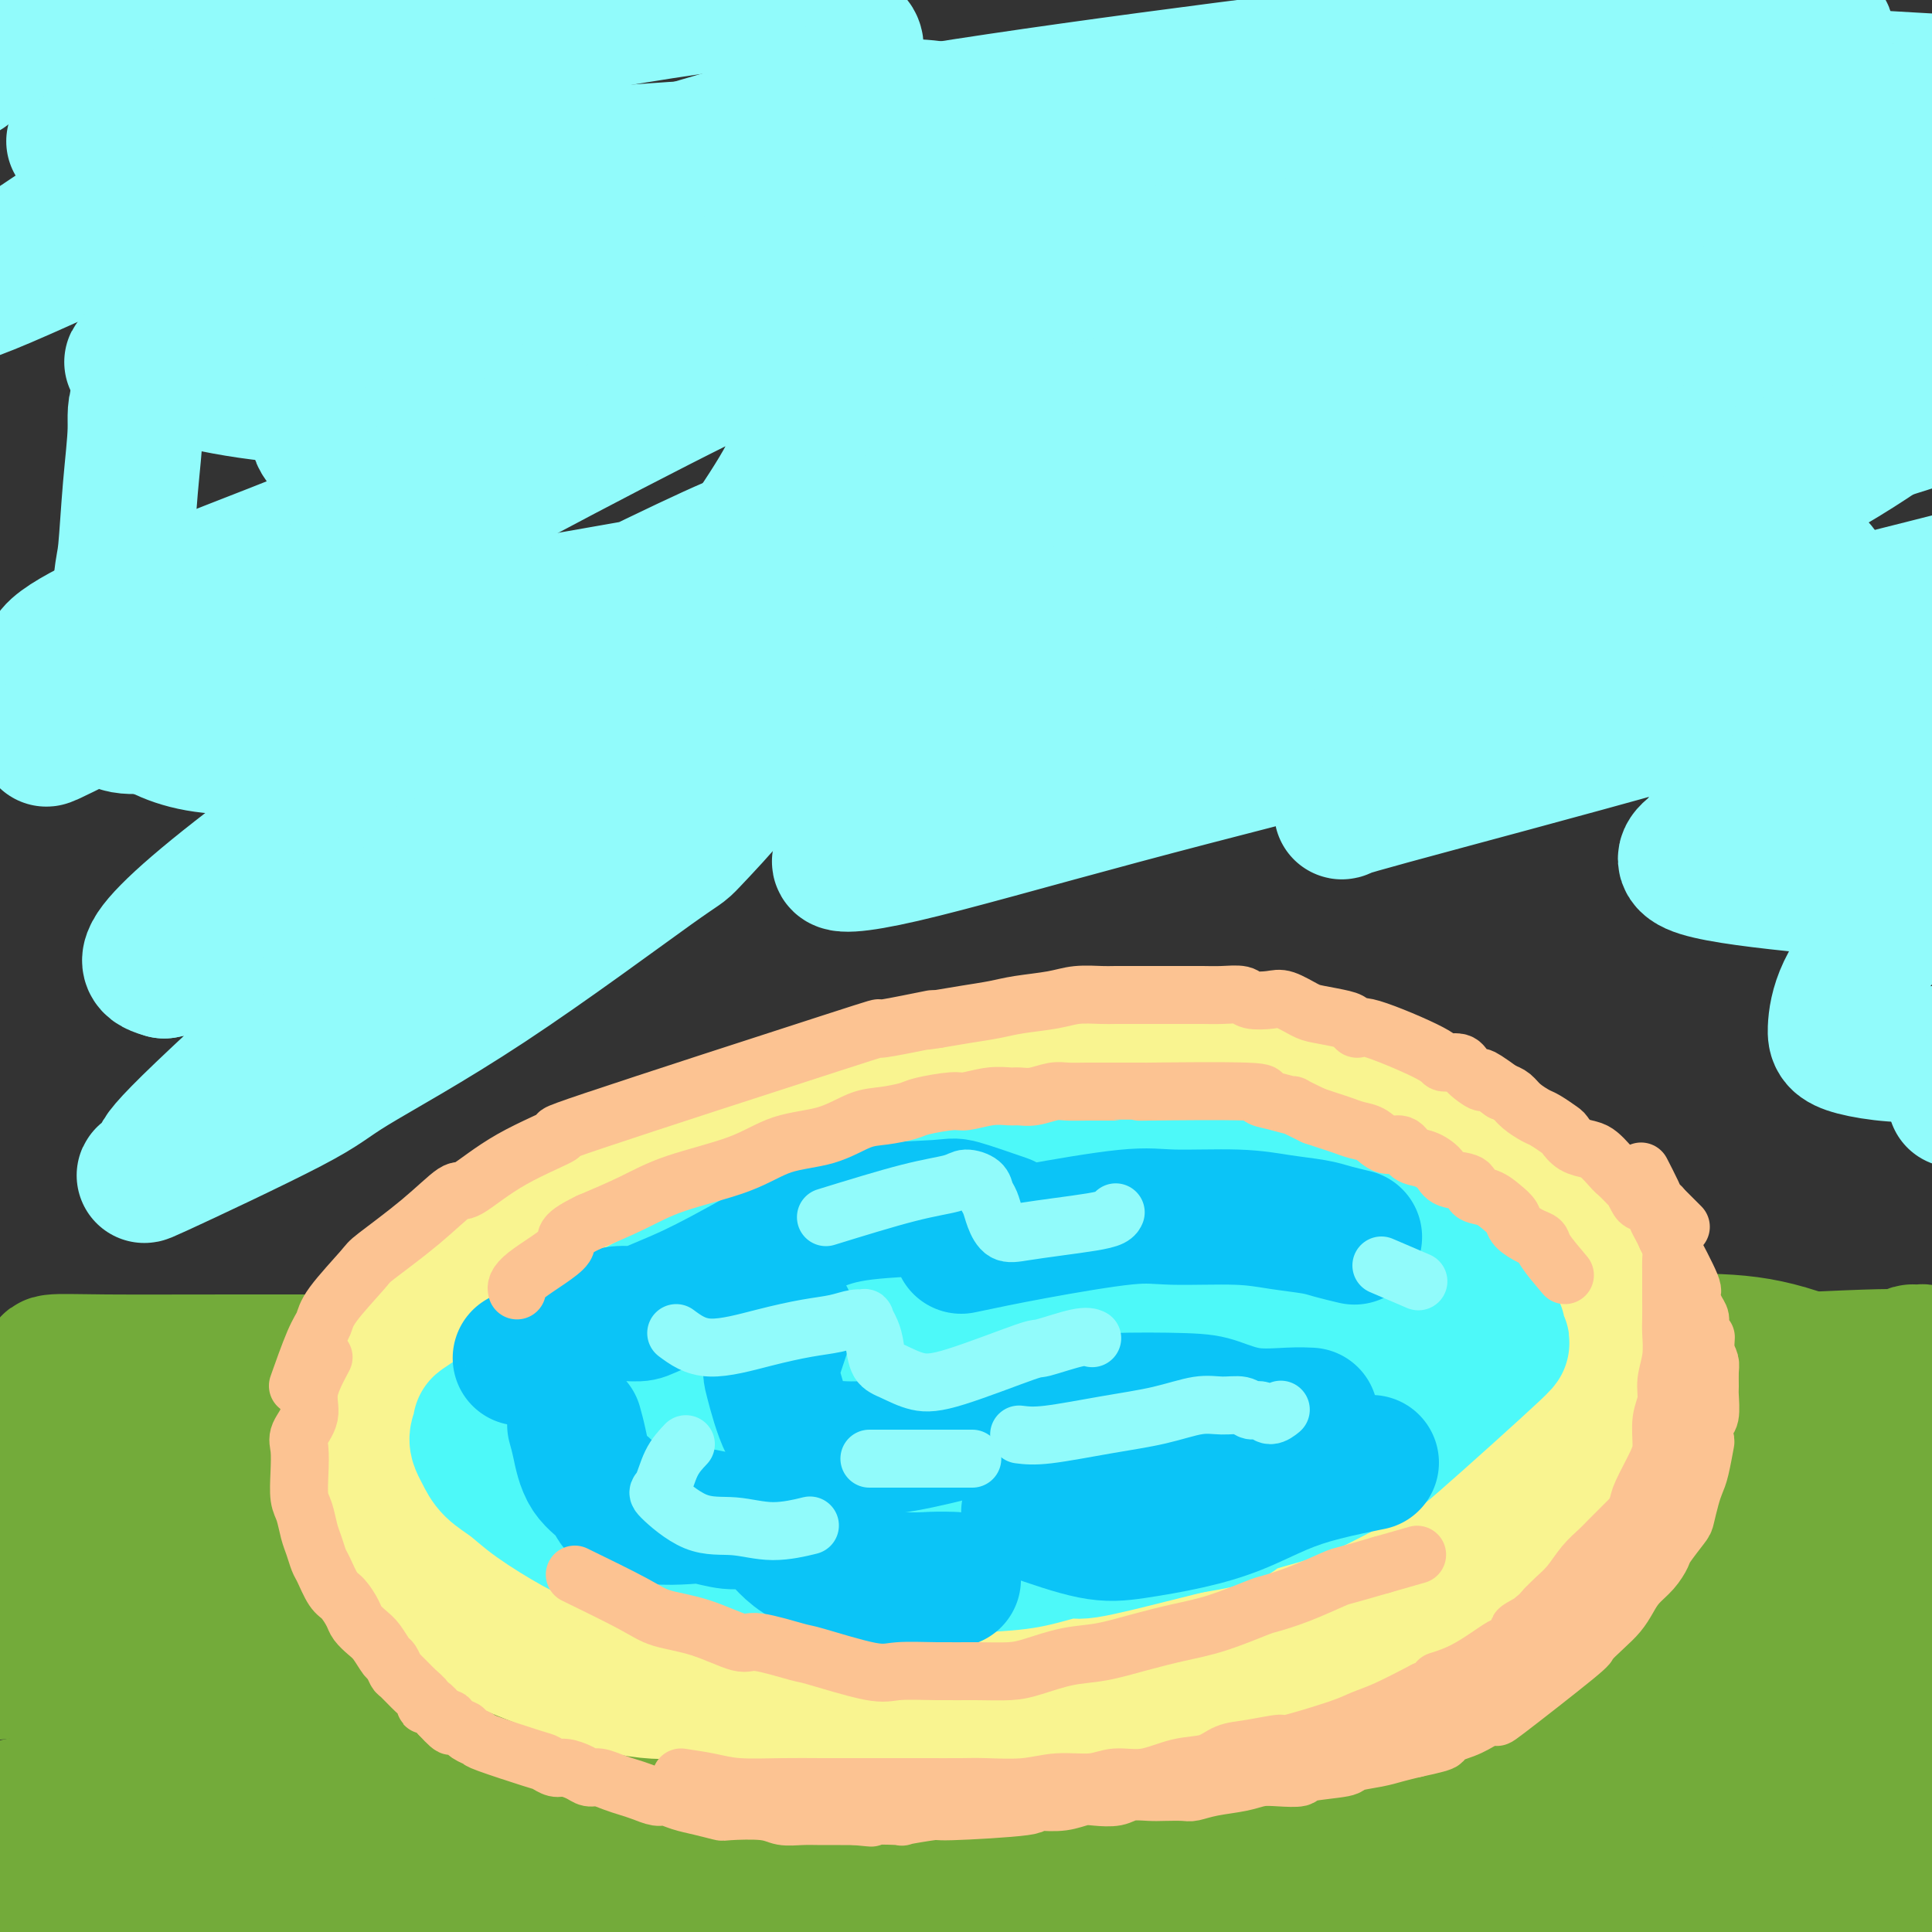
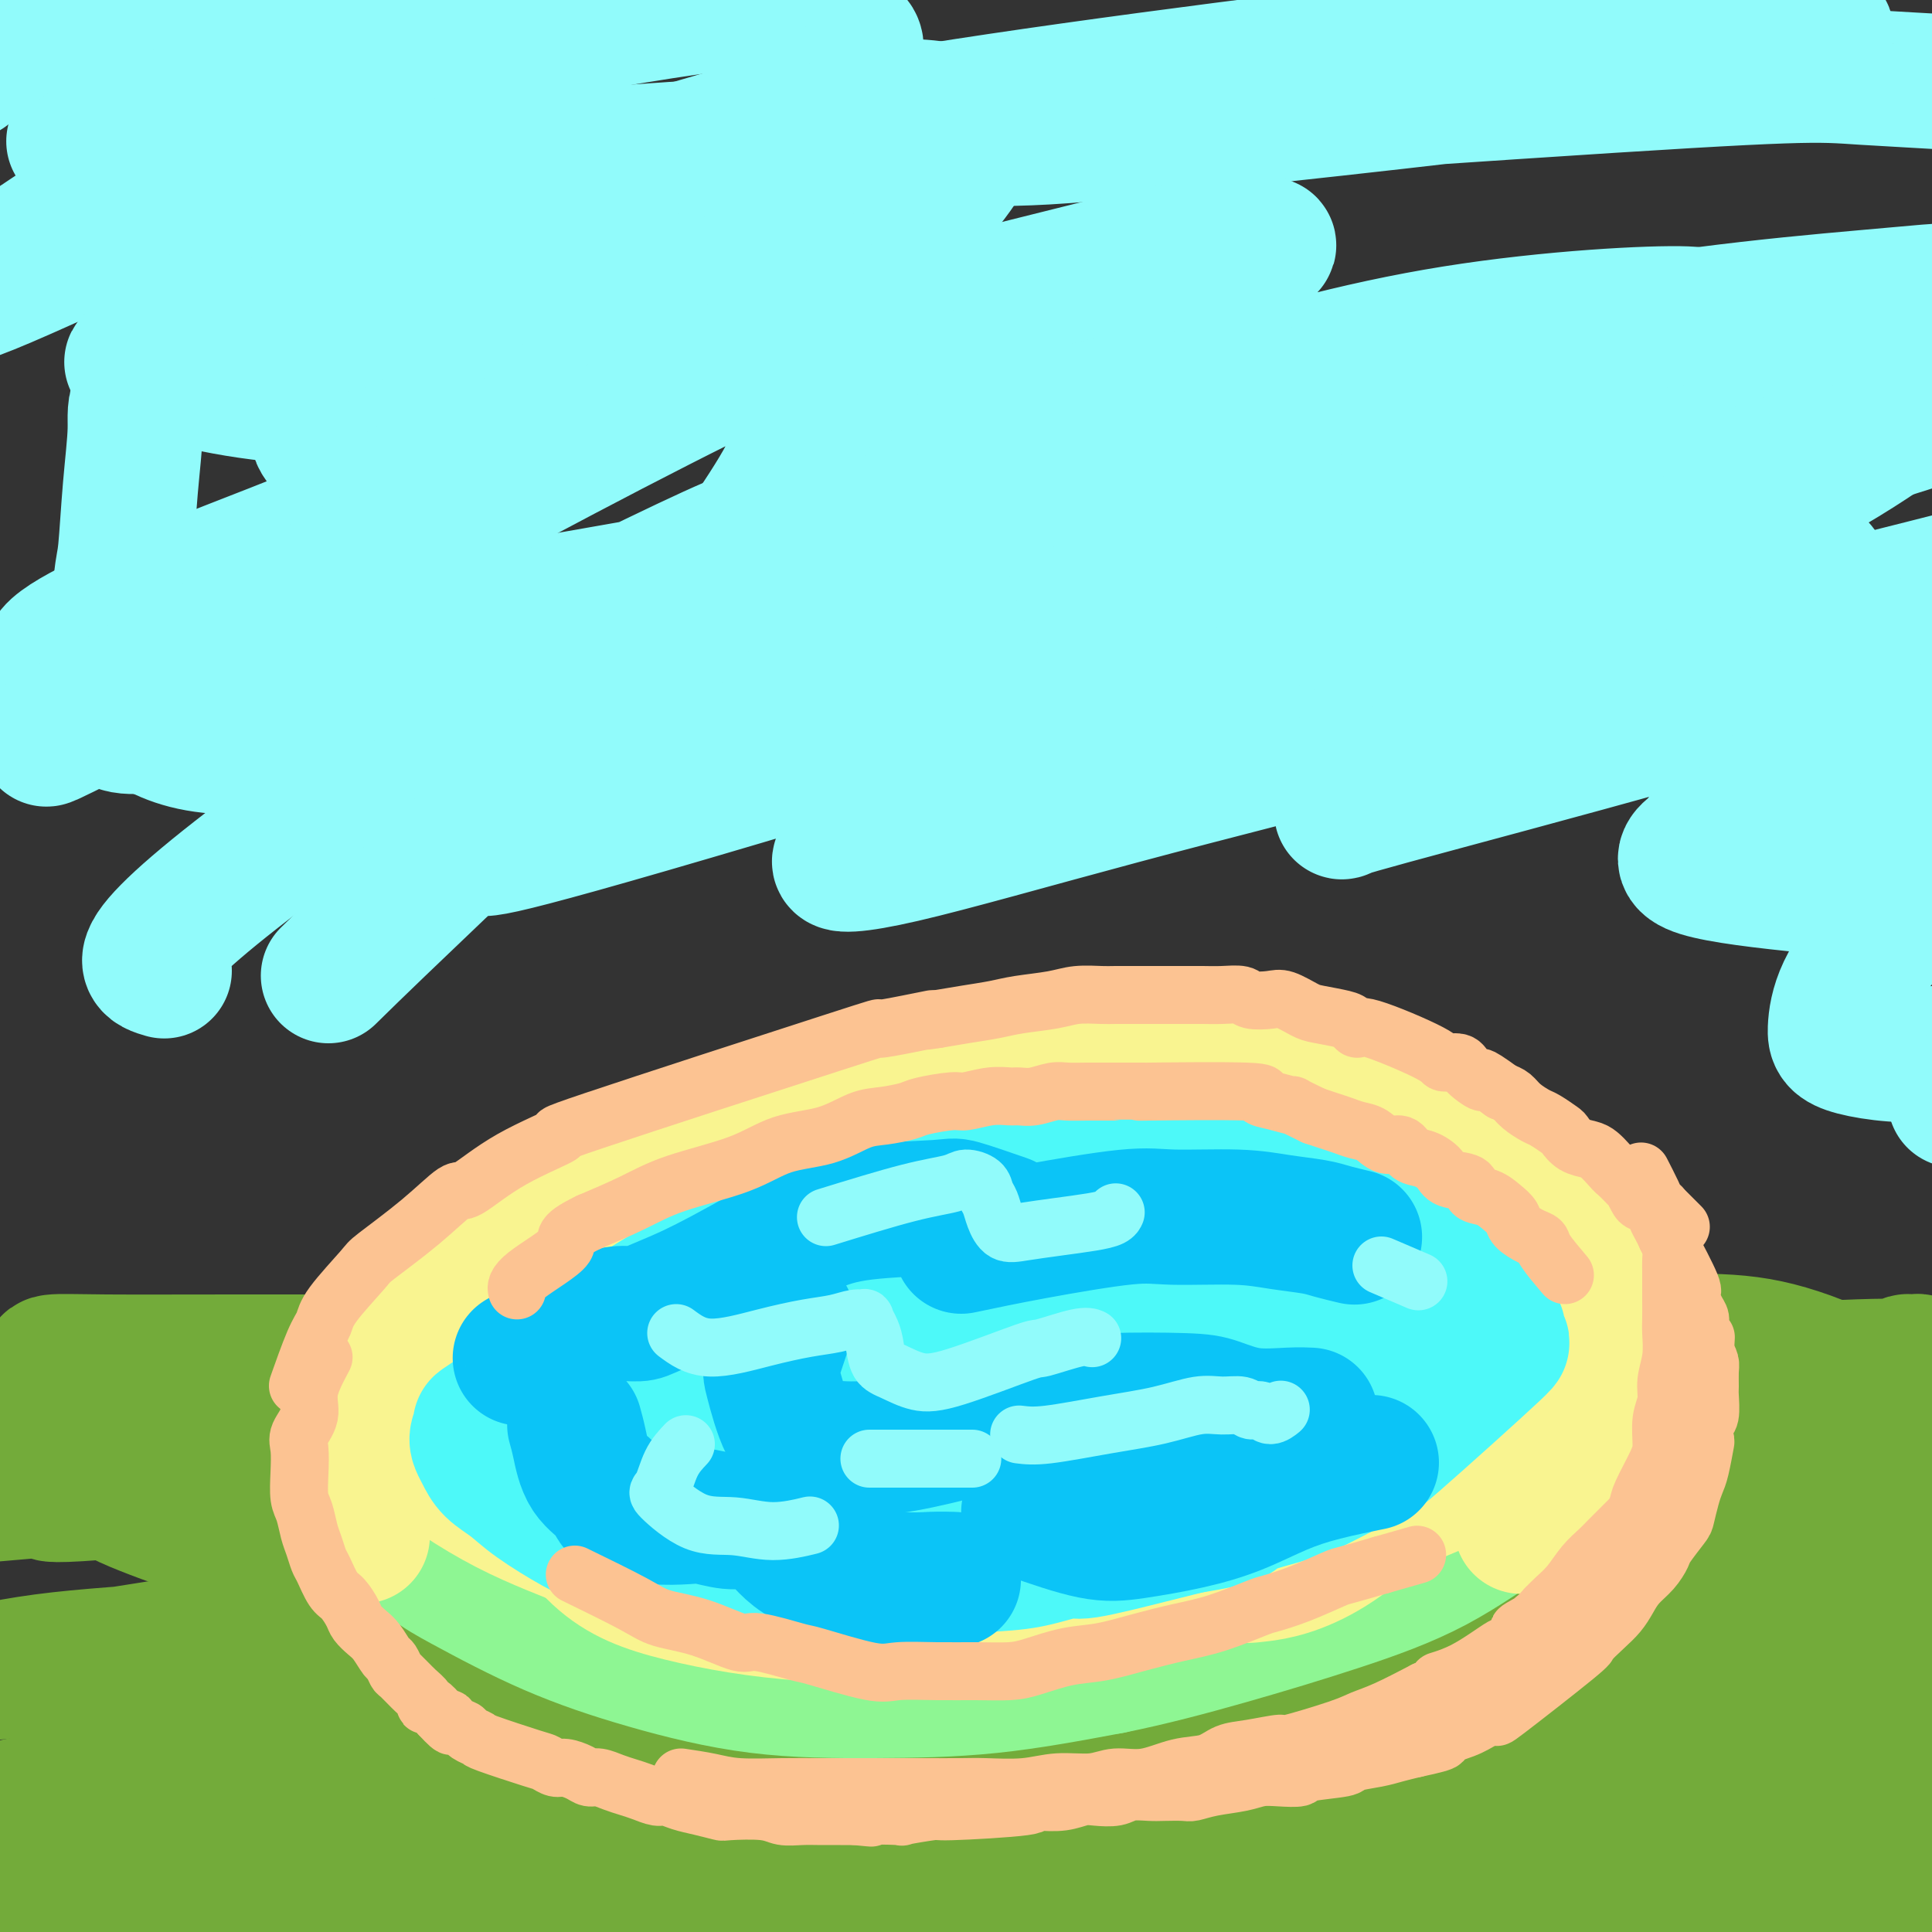
<svg xmlns="http://www.w3.org/2000/svg" viewBox="0 0 400 400" version="1.1">
  <rect x="0" y="0" width="400" height="400" fill="#333333" stroke="none" />
  <g fill="none" stroke="#73AB3A" stroke-width="28" stroke-linecap="round" stroke-linejoin="round">
    <path d="M70,383c0.426,-0.425 0.853,-0.849 16,-1c15.147,-0.151 45.016,-0.027 66,0c20.984,0.027 33.083,-0.042 48,-1c14.917,-0.958 32.653,-2.805 49,-5c16.347,-2.195 31.304,-4.737 45,-7c13.696,-2.263 26.130,-4.248 37,-6c10.870,-1.752 20.174,-3.272 25,-4c4.826,-0.728 5.173,-0.665 7,-1c1.827,-0.335 5.134,-1.067 3,-1c-2.134,0.067 -9.709,0.932 -21,2c-11.291,1.068 -26.296,2.339 -44,3c-17.704,0.661 -38.105,0.714 -62,1c-23.895,0.286 -51.282,0.806 -64,1c-12.718,0.194 -10.765,0.060 -29,0c-18.235,-0.060 -56.658,-0.048 -74,0c-17.342,0.048 -13.603,0.132 -17,0c-3.397,-0.132 -13.931,-0.480 -18,0c-4.069,0.480 -1.674,1.787 4,3c5.674,1.213 14.627,2.333 29,4c14.373,1.667 34.165,3.880 57,7c22.835,3.120 48.713,7.147 74,11c25.287,3.853 49.983,7.530 72,10c22.017,2.470 41.354,3.731 58,5c16.646,1.269 30.602,2.546 41,3c10.398,0.454 17.239,0.086 21,0c3.761,-0.086 4.441,0.111 3,-1c-1.441,-1.111 -5.003,-3.530 -18,-6c-12.997,-2.470 -35.428,-4.991 -52,-7c-16.572,-2.009 -27.286,-3.504 -38,-5" />
    <path d="M288,388c-38.033,-2.896 -88.115,-4.136 -122,-4c-33.885,0.136 -51.572,1.646 -70,3c-18.428,1.354 -37.598,2.551 -49,3c-11.402,0.449 -15.035,0.151 -18,0c-2.965,-0.151 -5.260,-0.155 0,0c5.260,0.155 18.077,0.470 29,0c10.923,-0.470 19.952,-1.725 62,0c42.048,1.725 117.114,6.429 159,9c41.886,2.571 50.593,3.008 65,4c14.407,0.992 34.513,2.540 49,2c14.487,-0.540 23.354,-3.168 28,-4c4.646,-0.832 5.071,0.133 4,-1c-1.071,-1.133 -3.638,-4.365 -13,-7c-9.362,-2.635 -25.521,-4.673 -46,-6c-20.479,-1.327 -45.280,-1.944 -74,-1c-28.720,0.944 -61.359,3.450 -80,5c-18.641,1.550 -23.285,2.144 -38,4c-14.715,1.856 -39.501,4.975 -63,8c-23.499,3.025 -45.709,5.957 -54,7c-8.291,1.043 -2.662,0.198 -3,0c-0.338,-0.198 -6.642,0.252 7,-2c13.642,-2.252 47.232,-7.206 77,-11c29.768,-3.794 55.714,-6.429 81,-8c25.286,-1.571 49.911,-2.078 70,-3c20.089,-0.922 35.642,-2.260 47,-4c11.358,-1.740 18.521,-3.883 23,-5c4.479,-1.117 6.273,-1.206 4,-3c-2.273,-1.794 -8.612,-5.291 -21,-8c-12.388,-2.709 -30.825,-4.631 -53,-6c-22.175,-1.369 -48.087,-2.184 -74,-3" />
    <path d="M215,357c-49.099,-0.113 -108.346,4.105 -141,7c-32.654,2.895 -38.716,4.467 -46,6c-7.284,1.533 -15.790,3.027 -13,4c2.790,0.973 16.877,1.427 26,1c9.123,-0.427 13.283,-1.733 35,-4c21.717,-2.267 60.991,-5.496 96,-8c35.009,-2.504 65.753,-4.284 93,-6c27.247,-1.716 50.998,-3.368 70,-5c19.002,-1.632 33.254,-3.244 43,-5c9.746,-1.756 14.984,-3.655 18,-5c3.016,-1.345 3.808,-2.136 1,-3c-2.808,-0.864 -9.216,-1.801 -22,-2c-12.784,-0.199 -31.943,0.342 -53,2c-21.057,1.658 -44.012,4.434 -70,8c-25.988,3.566 -55.008,7.921 -69,10c-13.992,2.079 -12.956,1.881 -30,5c-17.044,3.119 -52.167,9.553 -71,13c-18.833,3.447 -21.376,3.905 -23,4c-1.624,0.095 -2.329,-0.174 -3,0c-0.671,0.174 -1.309,0.789 0,1c1.309,0.211 4.563,0.017 28,-2c23.437,-2.017 67.056,-5.858 99,-8c31.944,-2.142 52.214,-2.584 72,-4c19.786,-1.416 39.088,-3.804 53,-6c13.912,-2.196 22.432,-4.199 28,-6c5.568,-1.801 8.183,-3.400 6,-6c-2.183,-2.600 -9.162,-6.202 -23,-9c-13.838,-2.798 -34.533,-4.792 -59,-6c-24.467,-1.208 -52.705,-1.631 -79,-1c-26.295,0.631 -50.648,2.315 -75,4" />
    <path d="M106,336c-23.829,1.628 -45.901,3.700 -62,5c-16.099,1.300 -26.224,1.830 -35,3c-8.776,1.170 -16.201,2.981 -8,2c8.201,-0.981 32.028,-4.756 52,-8c19.972,-3.244 36.087,-5.959 85,-7c48.913,-1.041 130.622,-0.407 175,0c44.378,0.407 51.423,0.588 58,1c6.577,0.412 12.686,1.056 22,1c9.314,-0.056 21.834,-0.811 25,-2c3.166,-1.189 -3.023,-2.813 -16,-4c-12.977,-1.187 -32.742,-1.937 -59,-2c-26.258,-0.063 -59.008,0.562 -90,2c-30.992,1.438 -60.224,3.689 -87,6c-26.776,2.311 -51.095,4.684 -73,7c-21.905,2.316 -41.395,4.577 -52,6c-10.605,1.423 -12.323,2.009 -14,2c-1.677,-0.009 -3.313,-0.613 -3,-1c0.313,-0.387 2.574,-0.556 17,-3c14.426,-2.444 41.016,-7.163 69,-11c27.984,-3.837 57.363,-6.791 98,-10c40.637,-3.209 92.531,-6.671 123,-9c30.469,-2.329 39.514,-3.525 46,-4c6.486,-0.475 10.412,-0.230 11,-2c0.588,-1.770 -2.164,-5.555 -16,-9c-13.836,-3.445 -38.757,-6.550 -68,-8c-29.243,-1.450 -62.807,-1.244 -94,0c-31.193,1.244 -60.013,3.527 -87,6c-26.987,2.473 -52.139,5.135 -70,7c-17.861,1.865 -28.430,2.932 -39,4" />
    <path d="M14,308c-30.962,2.691 -10.366,0.919 8,-1c18.366,-1.919 34.502,-3.986 61,-6c26.498,-2.014 63.359,-3.974 102,-5c38.641,-1.026 79.063,-1.118 100,-1c20.937,0.118 22.388,0.446 40,1c17.612,0.554 51.386,1.333 61,-2c9.614,-3.333 -4.931,-10.779 -16,-14c-11.069,-3.221 -18.661,-2.216 -43,-2c-24.339,0.216 -65.425,-0.355 -101,1c-35.575,1.355 -65.637,4.637 -94,8c-28.363,3.363 -55.025,6.806 -76,10c-20.975,3.194 -36.264,6.139 -45,8c-8.736,1.861 -10.921,2.636 -11,3c-0.079,0.364 1.947,0.315 13,-1c11.053,-1.315 31.134,-3.895 60,-6c28.866,-2.105 66.517,-3.734 102,-5c35.483,-1.266 68.798,-2.170 98,-2c29.202,0.170 54.290,1.413 74,2c19.710,0.587 34.040,0.516 43,0c8.960,-0.516 12.549,-1.478 12,-3c-0.549,-1.522 -5.235,-3.605 -20,-6c-14.765,-2.395 -39.607,-5.103 -69,-6c-29.393,-0.897 -63.337,0.018 -95,2c-31.663,1.982 -61.047,5.033 -88,8c-26.953,2.967 -51.476,5.850 -71,9c-19.524,3.150 -34.048,6.566 -41,8c-6.952,1.434 -6.333,0.886 -7,1c-0.667,0.114 -2.619,0.890 9,0c11.619,-0.890 36.810,-3.445 62,-6" />
-     <path d="M82,303c47.042,-2.943 129.148,-7.300 166,-9c36.852,-1.700 28.449,-0.744 49,0c20.551,0.744 70.057,1.276 91,1c20.943,-0.276 13.324,-1.360 -23,-1c-36.324,0.360 -101.352,2.163 -133,3c-31.648,0.837 -29.916,0.707 -48,3c-18.084,2.293 -55.986,7.008 -84,11c-28.014,3.992 -46.141,7.260 -58,10c-11.859,2.740 -17.449,4.953 -23,6c-5.551,1.047 -11.064,0.928 -1,1c10.064,0.072 35.704,0.335 67,0c31.296,-0.335 68.248,-1.268 105,-1c36.752,0.268 73.303,1.736 105,3c31.697,1.264 58.539,2.324 81,3c22.461,0.676 40.541,0.967 53,1c12.459,0.033 19.295,-0.192 21,-1c1.705,-0.808 -1.723,-2.201 -14,-4c-12.277,-1.799 -33.405,-4.006 -68,-4c-34.595,0.006 -82.659,2.223 -106,3c-23.341,0.777 -21.959,0.112 -50,4c-28.041,3.888 -85.504,12.328 -111,16c-25.496,3.672 -19.025,2.577 -20,4c-0.975,1.423 -9.396,5.363 -2,7c7.396,1.637 30.610,0.970 61,1c30.390,0.030 67.955,0.756 103,2c35.045,1.244 67.570,3.005 96,4c28.430,0.995 52.765,1.226 71,1c18.235,-0.226 30.371,-0.907 38,-2c7.629,-1.093 10.751,-2.598 3,-4c-7.751,-1.402 -26.376,-2.701 -45,-4" />
    <path d="M406,357c-21.749,-0.269 -53.623,1.059 -86,3c-32.377,1.941 -65.257,4.494 -88,7c-22.743,2.506 -35.348,4.964 -56,7c-20.652,2.036 -49.350,3.649 -13,2c36.350,-1.649 137.747,-6.559 183,-8c45.253,-1.441 34.362,0.585 36,2c1.638,1.415 15.803,2.217 30,3c14.197,0.783 28.424,1.548 36,2c7.576,0.452 8.501,0.591 2,1c-6.501,0.409 -20.429,1.087 -42,3c-21.571,1.913 -50.786,5.060 -77,8c-26.214,2.940 -49.425,5.672 -66,8c-16.575,2.328 -26.512,4.253 -31,5c-4.488,0.747 -3.528,0.315 4,0c7.528,-0.315 21.623,-0.514 40,-1c18.377,-0.486 41.037,-1.258 53,-2c11.963,-0.742 13.231,-1.453 21,-2c7.769,-0.547 22.041,-0.931 26,-2c3.959,-1.069 -2.396,-2.824 -15,-4c-12.604,-1.176 -31.459,-1.772 -53,-2c-21.541,-0.228 -45.770,-0.088 -68,0c-22.230,0.088 -42.461,0.123 -59,0c-16.539,-0.123 -29.387,-0.404 -40,-1c-10.613,-0.596 -18.991,-1.508 -23,-2c-4.009,-0.492 -3.648,-0.565 -6,-1c-2.352,-0.435 -7.418,-1.233 -10,-2c-2.582,-0.767 -2.682,-1.505 -9,0c-6.318,1.505 -18.855,5.251 -28,8c-9.145,2.749 -14.899,4.500 -20,6c-5.101,1.500 -9.551,2.750 -14,4" />
    <path d="M33,399c-10.056,2.952 -4.195,1.331 -3,1c1.195,-0.331 -2.276,0.629 -4,1c-1.724,0.371 -1.699,0.155 -1,0c0.699,-0.155 2.074,-0.249 1,0c-1.074,0.249 -4.597,0.842 12,-2c16.597,-2.842 53.314,-9.117 69,-12c15.686,-2.883 10.342,-2.372 10,-4c-0.342,-1.628 4.319,-5.396 7,-7c2.681,-1.604 3.380,-1.046 -2,-3c-5.380,-1.954 -16.841,-6.422 -27,-9c-10.159,-2.578 -19.016,-3.268 -29,-4c-9.984,-0.732 -21.095,-1.506 -27,-2c-5.905,-0.494 -6.603,-0.708 -10,-1c-3.397,-0.292 -9.495,-0.664 -12,-1c-2.505,-0.336 -1.419,-0.638 -1,-1c0.419,-0.362 0.171,-0.785 0,-1c-0.171,-0.215 -0.266,-0.222 0,0c0.266,0.222 0.892,0.673 3,1c2.108,0.327 5.699,0.530 8,1c2.301,0.470 3.312,1.207 12,1c8.688,-0.207 25.054,-1.360 34,-2c8.946,-0.640 10.473,-0.769 12,-1c1.527,-0.231 3.056,-0.563 1,0c-2.056,0.563 -7.696,2.022 -10,3c-2.304,0.978 -1.272,1.474 -10,4c-8.728,2.526 -27.214,7.080 -38,10c-10.786,2.920 -13.870,4.205 -17,5c-3.130,0.795 -6.304,1.099 -8,1c-1.696,-0.099 -1.913,-0.600 -2,-1c-0.087,-0.400 -0.043,-0.700 0,-1" />
    <path d="M1,375c-0.751,-0.484 2.372,-1.195 7,-2c4.628,-0.805 10.762,-1.703 18,-2c7.238,-0.297 15.581,0.007 23,0c7.419,-0.007 13.913,-0.324 19,0c5.087,0.324 8.766,1.287 11,1c2.234,-0.287 3.022,-1.826 2,0c-1.022,1.826 -3.854,7.018 -7,10c-3.146,2.982 -6.605,3.755 -12,6c-5.395,2.245 -12.726,5.963 -16,8c-3.274,2.037 -2.490,2.392 -3,3c-0.510,0.608 -2.315,1.468 -3,2c-0.685,0.532 -0.250,0.737 0,1c0.250,0.263 0.315,0.583 1,1c0.685,0.417 1.991,0.932 5,1c3.009,0.068 7.721,-0.312 12,-1c4.279,-0.688 8.125,-1.686 11,-3c2.875,-1.314 4.779,-2.945 6,-4c1.221,-1.055 1.759,-1.534 0,-3c-1.759,-1.466 -5.815,-3.920 -11,-5c-5.185,-1.080 -11.498,-0.787 -17,-1c-5.502,-0.213 -10.191,-0.934 -15,-1c-4.809,-0.066 -9.738,0.523 -13,1c-3.262,0.477 -4.858,0.843 -7,2c-2.142,1.157 -4.832,3.104 -6,4c-1.168,0.896 -0.814,0.741 -1,1c-0.186,0.259 -0.910,0.931 -1,1c-0.090,0.069 0.455,-0.466 1,-1" />
    <path d="M5,394c-2.130,0.915 -0.456,-0.296 4,-2c4.456,-1.704 11.693,-3.900 19,-6c7.307,-2.100 14.683,-4.103 25,-6c10.317,-1.897 23.574,-3.689 33,-5c9.426,-1.311 15.020,-2.142 35,-4c19.980,-1.858 54.347,-4.743 68,-6c13.653,-1.257 6.593,-0.888 4,-1c-2.593,-0.112 -0.719,-0.707 0,-1c0.719,-0.293 0.282,-0.284 -1,-1c-1.282,-0.716 -3.409,-2.155 -7,-4c-3.591,-1.845 -8.647,-4.095 -13,-6c-4.353,-1.905 -8.003,-3.464 -13,-5c-4.997,-1.536 -11.341,-3.047 -14,-4c-2.659,-0.953 -1.634,-1.347 -7,-3c-5.366,-1.653 -17.123,-4.563 -22,-6c-4.877,-1.437 -2.874,-1.400 -7,-2c-4.126,-0.600 -14.382,-1.836 -21,-3c-6.618,-1.164 -9.597,-2.254 -12,-3c-2.403,-0.746 -4.229,-1.147 -8,-2c-3.771,-0.853 -9.486,-2.157 -12,-3c-2.514,-0.843 -1.828,-1.224 -4,-2c-2.172,-0.776 -7.204,-1.947 -11,-3c-3.796,-1.053 -6.358,-1.987 -9,-3c-2.642,-1.013 -5.365,-2.106 -7,-3c-1.635,-0.894 -2.181,-1.590 -4,-3c-1.819,-1.410 -4.910,-3.532 -7,-5c-2.090,-1.468 -3.178,-2.280 -4,-3c-0.822,-0.720 -1.378,-1.349 -2,-2c-0.622,-0.651 -1.311,-1.326 -2,-2" />
-     <path d="M6,295c-4.032,-3.270 -1.113,-2.446 0,-2c1.113,0.446 0.420,0.514 0,0c-0.420,-0.514 -0.568,-1.608 1,-2c1.568,-0.392 4.850,-0.080 2,0c-2.850,0.080 -11.832,-0.070 3,-2c14.832,-1.930 53.479,-5.639 77,-7c23.521,-1.361 31.916,-0.373 48,0c16.084,0.373 39.859,0.130 51,0c11.141,-0.130 9.649,-0.149 25,1c15.351,1.149 47.544,3.465 67,5c19.456,1.535 26.175,2.287 35,3c8.825,0.713 19.757,1.386 28,2c8.243,0.614 13.798,1.168 19,1c5.202,-0.168 10.052,-1.057 13,-2c2.948,-0.943 3.994,-1.940 6,-3c2.006,-1.060 4.973,-2.183 7,-3c2.027,-0.817 3.116,-1.329 4,-2c0.884,-0.671 1.565,-1.500 2,-2c0.435,-0.500 0.624,-0.671 1,-1c0.376,-0.329 0.939,-0.816 1,-1c0.061,-0.184 -0.381,-0.065 0,0c0.381,0.065 1.583,0.077 2,0c0.417,-0.077 0.048,-0.241 -1,0c-1.048,0.241 -2.775,0.888 -3,1c-0.225,0.112 1.053,-0.310 -8,0c-9.053,0.310 -28.437,1.353 -44,2c-15.563,0.647 -27.304,0.899 -42,1c-14.696,0.101 -32.348,0.050 -50,0" />
+     <path d="M6,295c-4.032,-3.270 -1.113,-2.446 0,-2c1.113,0.446 0.420,0.514 0,0c1.568,-0.392 4.850,-0.080 2,0c-2.850,0.080 -11.832,-0.070 3,-2c14.832,-1.930 53.479,-5.639 77,-7c23.521,-1.361 31.916,-0.373 48,0c16.084,0.373 39.859,0.130 51,0c11.141,-0.130 9.649,-0.149 25,1c15.351,1.149 47.544,3.465 67,5c19.456,1.535 26.175,2.287 35,3c8.825,0.713 19.757,1.386 28,2c8.243,0.614 13.798,1.168 19,1c5.202,-0.168 10.052,-1.057 13,-2c2.948,-0.943 3.994,-1.940 6,-3c2.006,-1.060 4.973,-2.183 7,-3c2.027,-0.817 3.116,-1.329 4,-2c0.884,-0.671 1.565,-1.500 2,-2c0.435,-0.500 0.624,-0.671 1,-1c0.376,-0.329 0.939,-0.816 1,-1c0.061,-0.184 -0.381,-0.065 0,0c0.381,0.065 1.583,0.077 2,0c0.417,-0.077 0.048,-0.241 -1,0c-1.048,0.241 -2.775,0.888 -3,1c-0.225,0.112 1.053,-0.310 -8,0c-9.053,0.310 -28.437,1.353 -44,2c-15.563,0.647 -27.304,0.899 -42,1c-14.696,0.101 -32.348,0.050 -50,0" />
    <path d="M250,284c-32.271,0.453 -39.947,-0.414 -54,-1c-14.053,-0.586 -34.481,-0.890 -53,-1c-18.519,-0.110 -35.128,-0.026 -51,0c-15.872,0.026 -31.007,-0.005 -43,0c-11.993,0.005 -20.842,0.047 -27,0c-6.158,-0.047 -9.623,-0.181 -11,0c-1.377,0.181 -0.665,0.679 1,1c1.665,0.321 4.285,0.464 10,1c5.715,0.536 14.526,1.464 26,2c11.474,0.536 25.612,0.680 42,1c16.388,0.320 35.025,0.815 55,1c19.975,0.185 41.286,0.060 63,0c21.714,-0.060 43.829,-0.054 64,0c20.171,0.054 38.396,0.155 55,0c16.604,-0.155 31.588,-0.566 45,-1c13.412,-0.434 25.254,-0.891 34,-1c8.746,-0.109 14.396,0.128 18,0c3.604,-0.128 5.162,-0.622 6,-1c0.838,-0.378 0.956,-0.640 1,-1c0.044,-0.360 0.012,-0.817 0,-1c-0.012,-0.183 -0.006,-0.091 0,0" />
  </g>
  <g fill="none" stroke="#8EF693" stroke-width="28" stroke-linecap="round" stroke-linejoin="round">
    <path d="M305,246c-9.832,-1.060 -19.665,-2.119 -26,-3c-6.335,-0.881 -9.174,-1.582 -14,-2c-4.826,-0.418 -11.641,-0.553 -18,-1c-6.359,-0.447 -12.263,-1.205 -18,-1c-5.737,0.205 -11.307,1.374 -17,2c-5.693,0.626 -11.510,0.708 -18,1c-6.490,0.292 -13.653,0.792 -21,2c-7.347,1.208 -14.879,3.124 -22,5c-7.121,1.876 -13.833,3.714 -20,6c-6.167,2.286 -11.789,5.021 -17,8c-5.211,2.979 -10.011,6.200 -14,9c-3.989,2.800 -7.167,5.177 -10,8c-2.833,2.823 -5.320,6.092 -7,10c-1.680,3.908 -2.552,8.455 -3,9c-0.448,0.545 -0.470,-2.912 0,0c0.470,2.912 1.432,12.192 4,18c2.568,5.808 6.741,8.145 12,11c5.259,2.855 11.605,6.228 18,9c6.395,2.772 12.841,4.942 20,7c7.159,2.058 15.032,4.005 23,5c7.968,0.995 16.030,1.037 24,1c7.970,-0.037 15.849,-0.153 24,-1c8.151,-0.847 16.576,-2.423 25,-4" />
    <path d="M230,345c8.173,-1.645 16.106,-3.756 24,-6c7.894,-2.244 15.749,-4.620 23,-7c7.251,-2.380 13.896,-4.762 20,-8c6.104,-3.238 11.665,-7.330 16,-10c4.335,-2.670 7.443,-3.916 12,-9c4.557,-5.084 10.562,-14.005 13,-18c2.438,-3.995 1.308,-3.063 1,-3c-0.308,0.063 0.206,-0.744 0,-2c-0.206,-1.256 -1.131,-2.963 -2,-5c-0.869,-2.037 -1.681,-4.405 -4,-7c-2.319,-2.595 -6.144,-5.418 -10,-8c-3.856,-2.582 -7.742,-4.924 -12,-7c-4.258,-2.076 -8.887,-3.884 -15,-6c-6.113,-2.116 -13.709,-4.538 -18,-6c-4.291,-1.462 -5.278,-1.965 -9,-3c-3.722,-1.035 -10.180,-2.602 -20,-4c-9.820,-1.398 -23.003,-2.626 -32,-3c-8.997,-0.374 -13.807,0.106 -20,1c-6.193,0.894 -13.768,2.201 -21,4c-7.232,1.799 -14.121,4.089 -21,7c-6.879,2.911 -13.746,6.443 -20,10c-6.254,3.557 -11.894,7.140 -17,11c-5.106,3.860 -9.679,7.998 -13,11c-3.321,3.002 -5.391,4.868 -7,9c-1.609,4.132 -2.757,10.530 -3,13c-0.243,2.470 0.419,1.013 0,1c-0.419,-0.013 -1.921,1.420 1,5c2.921,3.580 10.263,9.309 17,13c6.737,3.691 12.868,5.346 19,7" />
    <path d="M132,325c7.361,1.873 16.264,3.055 25,4c8.736,0.945 17.307,1.655 26,2c8.693,0.345 17.509,0.327 26,0c8.491,-0.327 16.658,-0.964 26,-2c9.342,-1.036 19.861,-2.473 32,-7c12.139,-4.527 25.900,-12.145 32,-16c6.100,-3.855 4.538,-3.946 4,-4c-0.538,-0.054 -0.053,-0.069 1,-2c1.053,-1.931 2.674,-5.778 4,-9c1.326,-3.222 2.357,-5.820 3,-8c0.643,-2.180 0.899,-3.942 1,-5c0.101,-1.058 0.047,-1.411 -1,-4c-1.047,-2.589 -3.086,-7.412 -5,-10c-1.914,-2.588 -3.704,-2.941 -6,-5c-2.296,-2.059 -5.098,-5.826 -14,-9c-8.902,-3.174 -23.904,-5.756 -36,-7c-12.096,-1.244 -21.287,-1.151 -31,-1c-9.713,0.151 -19.948,0.360 -30,2c-10.052,1.640 -19.920,4.710 -29,8c-9.080,3.290 -17.372,6.800 -25,10c-7.628,3.200 -14.594,6.091 -21,10c-6.406,3.909 -12.254,8.837 -15,11c-2.746,2.163 -2.392,1.563 -4,4c-1.608,2.437 -5.179,7.912 -7,9c-1.821,1.088 -1.890,-2.212 0,1c1.890,3.212 5.741,12.935 7,17c1.259,4.065 -0.075,2.471 4,5c4.075,2.529 13.559,9.181 21,13c7.441,3.819 12.840,4.805 20,6c7.160,1.195 16.080,2.597 25,4" />
    <path d="M165,342c11.472,1.895 17.651,1.632 25,1c7.349,-0.632 15.868,-1.635 25,-3c9.132,-1.365 18.876,-3.094 24,-4c5.124,-0.906 5.628,-0.991 12,-3c6.372,-2.009 18.614,-5.944 30,-12c11.386,-6.056 21.918,-14.233 26,-18c4.082,-3.767 1.715,-3.124 1,-4c-0.715,-0.876 0.224,-3.270 0,-7c-0.224,-3.730 -1.609,-8.796 -4,-13c-2.391,-4.204 -5.786,-7.545 -11,-11c-5.214,-3.455 -12.246,-7.022 -21,-10c-8.754,-2.978 -19.228,-5.365 -30,-6c-10.772,-0.635 -21.840,0.484 -32,2c-10.160,1.516 -19.410,3.430 -32,7c-12.590,3.570 -28.520,8.795 -39,14c-10.480,5.205 -15.510,10.390 -18,14c-2.490,3.610 -2.440,5.646 -3,6c-0.560,0.354 -1.730,-0.974 1,2c2.730,2.974 9.360,10.249 16,14c6.640,3.751 13.291,3.978 24,4c10.709,0.022 25.478,-0.163 32,0c6.522,0.163 4.797,0.672 17,-2c12.203,-2.672 38.333,-8.526 50,-11c11.667,-2.474 8.872,-1.569 12,-3c3.128,-1.431 12.179,-5.198 16,-7c3.821,-1.802 2.413,-1.639 2,-3c-0.413,-1.361 0.168,-4.246 -3,-7c-3.168,-2.754 -10.084,-5.377 -17,-8" />
    <path d="M268,274c-8.726,-2.738 -22.041,-5.585 -37,-7c-14.959,-1.415 -31.563,-1.400 -47,0c-15.437,1.400 -29.709,4.184 -42,7c-12.291,2.816 -22.602,5.665 -29,9c-6.398,3.335 -8.884,7.157 -14,9c-5.116,1.843 -12.864,1.709 -3,6c9.864,4.291 37.339,13.009 56,16c18.661,2.991 28.507,0.257 40,-2c11.493,-2.257 24.634,-4.037 35,-6c10.366,-1.963 17.959,-4.110 23,-6c5.041,-1.890 7.532,-3.524 9,-5c1.468,-1.476 1.915,-2.793 3,-3c1.085,-0.207 2.810,0.696 0,-2c-2.810,-2.696 -10.155,-8.993 -13,-12c-2.845,-3.007 -1.190,-2.725 -11,-4c-9.810,-1.275 -31.087,-4.108 -45,-4c-13.913,0.108 -20.464,3.155 -27,6c-6.536,2.845 -13.058,5.487 -17,8c-3.942,2.513 -5.302,4.897 -6,6c-0.698,1.103 -0.732,0.926 0,3c0.732,2.074 2.231,6.398 9,10c6.769,3.602 18.810,6.480 28,8c9.190,1.520 15.531,1.680 23,1c7.469,-0.680 16.068,-2.202 20,-3c3.932,-0.798 3.197,-0.874 5,-2c1.803,-1.126 6.143,-3.302 7,-6c0.857,-2.698 -1.769,-5.919 -3,-8c-1.231,-2.081 -1.066,-3.023 -5,-5c-3.934,-1.977 -11.967,-4.988 -20,-8" />
    <path d="M207,280c-12.157,-1.436 -32.549,-1.025 -46,1c-13.451,2.025 -19.960,5.664 -26,9c-6.040,3.336 -11.610,6.369 -15,8c-3.390,1.631 -4.600,1.860 -3,3c1.600,1.140 6.011,3.190 7,5c0.989,1.810 -1.444,3.382 20,2c21.444,-1.382 66.765,-5.716 86,-8c19.235,-2.284 12.385,-2.519 11,-3c-1.385,-0.481 2.696,-1.209 4,-2c1.304,-0.791 -0.170,-1.645 -1,-2c-0.830,-0.355 -1.016,-0.211 -1,-1c0.016,-0.789 0.235,-2.511 -7,-2c-7.235,0.511 -21.923,3.255 -35,6c-13.077,2.745 -24.543,5.491 -33,8c-8.457,2.509 -13.905,4.781 -17,6c-3.095,1.219 -3.838,1.385 -6,2c-2.162,0.615 -5.745,1.680 -7,2c-1.255,0.320 -0.184,-0.106 1,0c1.184,0.106 2.481,0.745 3,1c0.519,0.255 0.259,0.128 0,0" />
  </g>
  <g fill="none" stroke="#F9F490" stroke-width="28" stroke-linecap="round" stroke-linejoin="round">
    <path d="M212,226c-1.247,-0.163 -2.493,-0.327 -4,0c-1.507,0.327 -3.274,1.144 -7,2c-3.726,0.856 -9.409,1.751 -12,2c-2.591,0.249 -2.088,-0.146 -4,0c-1.912,0.146 -6.240,0.835 -11,2c-4.760,1.165 -9.953,2.808 -14,4c-4.047,1.192 -6.947,1.934 -11,3c-4.053,1.066 -9.257,2.458 -13,4c-3.743,1.542 -6.024,3.234 -9,5c-2.976,1.766 -6.645,3.604 -10,5c-3.355,1.396 -6.395,2.349 -9,4c-2.605,1.651 -4.774,4.000 -7,6c-2.226,2.000 -4.507,3.653 -6,5c-1.493,1.347 -2.198,2.390 -4,4c-1.802,1.610 -4.702,3.788 -6,5c-1.298,1.212 -0.992,1.457 -2,3c-1.008,1.543 -3.328,4.382 -5,7c-1.672,2.618 -2.697,5.013 -3,6c-0.303,0.987 0.114,0.566 0,1c-0.114,0.434 -0.760,1.724 -1,4c-0.240,2.276 -0.075,5.538 0,7c0.075,1.462 0.059,1.124 0,2c-0.059,0.876 -0.160,2.964 0,5c0.160,2.036 0.580,4.018 1,6" />
-     <path d="M75,318c0.458,4.045 1.103,4.158 2,5c0.897,0.842 2.045,2.412 4,4c1.955,1.588 4.718,3.194 5,4c0.282,0.806 -1.915,0.814 5,4c6.915,3.186 22.942,9.551 29,12c6.058,2.449 2.146,0.982 3,1c0.854,0.018 6.475,1.522 11,2c4.525,0.478 7.953,-0.068 11,0c3.047,0.068 5.712,0.750 9,1c3.288,0.250 7.198,0.067 10,0c2.802,-0.067 4.497,-0.018 7,0c2.503,0.018 5.813,0.004 9,0c3.187,-0.004 6.252,-0.000 9,0c2.748,0.000 5.179,-0.004 8,0c2.821,0.004 6.033,0.016 8,0c1.967,-0.016 2.688,-0.060 5,0c2.312,0.060 6.213,0.224 9,0c2.787,-0.224 4.460,-0.835 7,-1c2.540,-0.165 5.948,0.116 9,0c3.052,-0.116 5.749,-0.629 8,-1c2.251,-0.371 4.056,-0.602 7,-1c2.944,-0.398 7.026,-0.965 11,-2c3.974,-1.035 7.841,-2.537 9,-3c1.159,-0.463 -0.389,0.114 3,-1c3.389,-1.114 11.715,-3.917 16,-6c4.285,-2.083 4.530,-3.445 6,-5c1.470,-1.555 4.165,-3.303 7,-5c2.835,-1.697 5.810,-3.342 8,-5c2.190,-1.658 3.595,-3.329 5,-5" />
    <path d="M315,316c5.629,-4.494 6.703,-5.728 8,-7c1.297,-1.272 2.819,-2.582 4,-4c1.181,-1.418 2.023,-2.945 3,-4c0.977,-1.055 2.090,-1.639 3,-3c0.910,-1.361 1.618,-3.497 2,-4c0.382,-0.503 0.438,0.629 1,-2c0.562,-2.629 1.632,-9.020 2,-12c0.368,-2.980 0.036,-2.548 0,-3c-0.036,-0.452 0.223,-1.786 0,-3c-0.223,-1.214 -0.929,-2.307 -1,-3c-0.071,-0.693 0.491,-0.987 0,-2c-0.491,-1.013 -2.037,-2.747 -3,-4c-0.963,-1.253 -1.344,-2.025 -2,-3c-0.656,-0.975 -1.589,-2.154 -2,-3c-0.411,-0.846 -0.301,-1.361 -1,-2c-0.699,-0.639 -2.205,-1.403 -4,-3c-1.795,-1.597 -3.877,-4.026 -5,-5c-1.123,-0.974 -1.287,-0.491 -2,-1c-0.713,-0.509 -1.974,-2.009 -4,-3c-2.026,-0.991 -4.817,-1.473 -6,-2c-1.183,-0.527 -0.757,-1.101 -2,-2c-1.243,-0.899 -4.153,-2.125 -6,-3c-1.847,-0.875 -2.631,-1.399 -4,-2c-1.369,-0.601 -3.323,-1.278 -5,-2c-1.677,-0.722 -3.076,-1.489 -4,-2c-0.924,-0.511 -1.371,-0.766 -2,-1c-0.629,-0.234 -1.439,-0.448 -3,-1c-1.561,-0.552 -3.875,-1.444 -6,-2c-2.125,-0.556 -4.063,-0.778 -6,-1" />
    <path d="M270,227c-5.011,-3.269 4.462,-2.441 -5,-1c-9.462,1.441 -37.858,3.497 -48,4c-10.142,0.503 -2.029,-0.546 -10,2c-7.971,2.546 -32.027,8.688 -42,11c-9.973,2.312 -5.865,0.793 -9,2c-3.135,1.207 -13.515,5.141 -19,7c-5.485,1.859 -6.075,1.643 -10,3c-3.925,1.357 -11.186,4.286 -19,8c-7.814,3.714 -16.182,8.212 -21,11c-4.818,2.788 -6.088,3.867 -7,5c-0.912,1.133 -1.467,2.321 -2,3c-0.533,0.679 -1.042,0.850 -1,2c0.042,1.150 0.637,3.279 2,6c1.363,2.721 3.493,6.033 8,10c4.507,3.967 11.392,8.590 18,12c6.608,3.410 12.941,5.607 16,7c3.059,1.393 2.844,1.982 10,3c7.156,1.018 21.684,2.464 32,3c10.316,0.536 16.420,0.162 23,-1c6.580,-1.162 13.635,-3.114 22,-6c8.365,-2.886 18.040,-6.708 24,-9c5.960,-2.292 8.206,-3.053 13,-5c4.794,-1.947 12.135,-5.078 20,-9c7.865,-3.922 16.254,-8.634 21,-12c4.746,-3.366 5.849,-5.387 6,-6c0.151,-0.613 -0.652,0.181 0,-1c0.652,-1.181 2.758,-4.337 3,-7c0.242,-2.663 -1.379,-4.831 -3,-7" />
    <path d="M292,262c-1.622,-2.267 -4.176,-4.433 -8,-7c-3.824,-2.567 -8.918,-5.534 -18,-8c-9.082,-2.466 -22.153,-4.431 -29,-5c-6.847,-0.569 -7.470,0.259 -17,0c-9.530,-0.259 -27.965,-1.605 -49,6c-21.035,7.605 -44.668,24.160 -54,31c-9.332,6.840 -4.362,3.963 -3,5c1.362,1.037 -0.882,5.988 -2,10c-1.118,4.012 -1.108,7.085 1,12c2.108,4.915 6.316,11.670 11,16c4.684,4.330 9.845,6.233 17,8c7.155,1.767 16.304,3.396 26,4c9.696,0.604 19.939,0.181 30,-1c10.061,-1.181 19.941,-3.120 30,-6c10.059,-2.880 20.296,-6.701 26,-9c5.704,-2.299 6.874,-3.075 10,-5c3.126,-1.925 8.207,-4.997 11,-8c2.793,-3.003 3.297,-5.936 4,-7c0.703,-1.064 1.607,-0.260 0,-4c-1.607,-3.740 -5.723,-12.026 -11,-17c-5.277,-4.974 -11.714,-6.636 -20,-9c-8.286,-2.364 -18.419,-5.428 -32,-6c-13.581,-0.572 -30.608,1.349 -39,2c-8.392,0.651 -8.149,0.031 -18,3c-9.851,2.969 -29.795,9.528 -40,14c-10.205,4.472 -10.671,6.858 -12,9c-1.329,2.142 -3.523,4.041 -2,7c1.523,2.959 6.761,6.980 12,11" />
    <path d="M116,308c7.951,3.680 21.828,7.378 34,9c12.172,1.622 22.639,1.166 34,0c11.361,-1.166 23.616,-3.043 34,-6c10.384,-2.957 18.898,-6.993 28,-9c9.102,-2.007 18.794,-1.985 19,-9c0.206,-7.015 -9.074,-21.069 -13,-27c-3.926,-5.931 -2.500,-3.740 -13,-2c-10.500,1.740 -32.928,3.029 -47,5c-14.072,1.971 -19.788,4.622 -28,9c-8.212,4.378 -18.920,10.481 -23,13c-4.080,2.519 -1.530,1.453 -1,2c0.530,0.547 -0.958,2.707 0,5c0.958,2.293 4.363,4.721 11,6c6.637,1.279 16.506,1.411 21,2c4.494,0.589 3.613,1.637 14,0c10.387,-1.637 32.040,-5.957 42,-8c9.960,-2.043 8.225,-1.807 12,-4c3.775,-2.193 13.059,-6.815 17,-9c3.941,-2.185 2.538,-1.933 2,-3c-0.538,-1.067 -0.211,-3.452 0,-5c0.211,-1.548 0.304,-2.258 -4,-3c-4.304,-0.742 -13.007,-1.517 -16,-2c-2.993,-0.483 -0.276,-0.673 -11,2c-10.724,2.673 -34.887,8.208 -51,13c-16.113,4.792 -24.175,8.841 -29,11c-4.825,2.159 -6.415,2.427 -8,4c-1.585,1.573 -3.167,4.449 -1,6c2.167,1.551 8.084,1.775 14,2" />
    <path d="M153,310c6.596,0.203 16.087,-0.291 22,-1c5.913,-0.709 8.247,-1.633 15,-3c6.753,-1.367 17.925,-3.176 30,-7c12.075,-3.824 25.051,-9.662 32,-13c6.949,-3.338 7.869,-4.177 9,-6c1.131,-1.823 2.472,-4.628 3,-6c0.528,-1.372 0.243,-1.309 -2,-2c-2.243,-0.691 -6.445,-2.137 -12,-2c-5.555,0.137 -12.462,1.858 -20,4c-7.538,2.142 -15.705,4.707 -23,8c-7.295,3.293 -13.717,7.316 -19,11c-5.283,3.684 -9.428,7.031 -12,10c-2.572,2.969 -3.572,5.562 -4,8c-0.428,2.438 -0.283,4.723 1,7c1.283,2.277 3.703,4.548 7,6c3.297,1.452 7.471,2.085 13,3c5.529,0.915 12.411,2.111 19,2c6.589,-0.111 12.883,-1.528 19,-3c6.117,-1.472 12.056,-3.000 18,-5c5.944,-2.000 11.891,-4.471 17,-7c5.109,-2.529 9.378,-5.116 14,-8c4.622,-2.884 9.595,-6.064 12,-8c2.405,-1.936 2.242,-2.628 4,-5c1.758,-2.372 5.438,-6.423 7,-8c1.562,-1.577 1.007,-0.681 1,-1c-0.007,-0.319 0.534,-1.853 1,-4c0.466,-2.147 0.857,-4.905 1,-6c0.143,-1.095 0.039,-0.526 0,-1c-0.039,-0.474 -0.011,-1.993 0,-3c0.011,-1.007 0.006,-1.504 0,-2" />
    <path d="M306,268c0.481,-2.694 0.183,-0.929 0,0c-0.183,0.929 -0.250,1.023 0,0c0.250,-1.023 0.816,-3.163 -1,3c-1.816,6.163 -6.015,20.629 -12,31c-5.985,10.371 -13.756,16.647 -20,20c-6.244,3.353 -10.959,3.782 -13,4c-2.041,0.218 -1.407,0.226 -2,0c-0.593,-0.226 -2.415,-0.685 -3,-1c-0.585,-0.315 0.065,-0.485 1,-1c0.935,-0.515 2.156,-1.376 3,-2c0.844,-0.624 1.313,-1.010 4,-2c2.687,-0.990 7.592,-2.582 12,-4c4.408,-1.418 8.317,-2.661 12,-4c3.683,-1.339 7.138,-2.773 10,-4c2.862,-1.227 5.130,-2.245 7,-3c1.870,-0.755 3.340,-1.245 5,-2c1.660,-0.755 3.509,-1.776 5,-3c1.491,-1.224 2.623,-2.652 4,-4c1.377,-1.348 3.000,-2.615 4,-4c1.000,-1.385 1.378,-2.888 2,-4c0.622,-1.112 1.488,-1.834 2,-3c0.512,-1.166 0.670,-2.777 1,-4c0.330,-1.223 0.831,-2.060 1,-3c0.169,-0.940 0.004,-1.984 0,-3c-0.004,-1.016 0.153,-2.004 0,-3c-0.153,-0.996 -0.615,-1.999 -1,-3c-0.385,-1.001 -0.692,-2.001 -1,-3" />
    <path d="M326,266c-0.107,-3.474 -0.374,-2.659 -1,-3c-0.626,-0.341 -1.610,-1.838 -2,-3c-0.390,-1.162 -0.185,-1.990 -1,-3c-0.815,-1.010 -2.650,-2.202 -3,-3c-0.350,-0.798 0.786,-1.202 -2,-4c-2.786,-2.798 -9.492,-7.991 -12,-10c-2.508,-2.009 -0.818,-0.835 -1,-1c-0.182,-0.165 -2.236,-1.668 -4,-3c-1.764,-1.332 -3.237,-2.493 -4,-3c-0.763,-0.507 -0.815,-0.359 -2,-1c-1.185,-0.641 -3.502,-2.069 -5,-3c-1.498,-0.931 -2.178,-1.364 -3,-2c-0.822,-0.636 -1.788,-1.476 -3,-2c-1.212,-0.524 -2.671,-0.733 -4,-1c-1.329,-0.267 -2.529,-0.593 -4,-1c-1.471,-0.407 -3.212,-0.896 -5,-1c-1.788,-0.104 -3.623,0.176 -5,0c-1.377,-0.176 -2.297,-0.807 -5,-1c-2.703,-0.193 -7.191,0.051 -10,0c-2.809,-0.051 -3.939,-0.399 -7,0c-3.061,0.399 -8.052,1.545 -12,2c-3.948,0.455 -6.853,0.220 -12,1c-5.147,0.780 -12.535,2.574 -18,4c-5.465,1.426 -9.006,2.484 -11,3c-1.994,0.516 -2.440,0.489 -6,2c-3.560,1.511 -10.232,4.560 -16,7c-5.768,2.440 -10.630,4.272 -14,6c-3.370,1.728 -5.249,3.351 -6,4c-0.751,0.649 -0.376,0.325 0,0" />
  </g>
  <g fill="none" stroke="#4DF9F9" stroke-width="28" stroke-linecap="round" stroke-linejoin="round">
-     <path d="M248,246c0.876,-0.481 1.752,-0.961 -4,-1c-5.752,-0.039 -18.132,0.364 -27,1c-8.868,0.636 -14.223,1.504 -17,2c-2.777,0.496 -2.976,0.620 -9,2c-6.024,1.380 -17.872,4.017 -25,6c-7.128,1.983 -9.537,3.313 -13,5c-3.463,1.687 -7.981,3.733 -11,5c-3.019,1.267 -4.538,1.756 -7,3c-2.462,1.244 -5.867,3.243 -9,5c-3.133,1.757 -5.996,3.272 -8,5c-2.004,1.728 -3.150,3.669 -4,5c-0.850,1.331 -1.404,2.053 -2,3c-0.596,0.947 -1.236,2.119 0,4c1.236,1.881 4.346,4.471 7,6c2.654,1.529 4.850,1.997 10,3c5.150,1.003 13.252,2.541 20,3c6.748,0.459 12.142,-0.159 20,-1c7.858,-0.841 18.178,-1.903 23,-2c4.822,-0.097 4.144,0.771 12,-1c7.856,-1.771 24.246,-6.182 35,-9c10.754,-2.818 15.872,-4.044 19,-5c3.128,-0.956 4.265,-1.642 7,-3c2.735,-1.358 7.067,-3.388 10,-5c2.933,-1.612 4.466,-2.806 6,-4" />
    <path d="M281,273c4.670,-2.588 4.845,-3.058 4,-4c-0.845,-0.942 -2.710,-2.357 1,-3c3.710,-0.643 12.997,-0.516 0,-3c-12.997,-2.484 -48.276,-7.580 -65,-9c-16.724,-1.420 -14.892,0.837 -17,2c-2.108,1.163 -8.156,1.231 -17,3c-8.844,1.769 -20.482,5.238 -29,8c-8.518,2.762 -13.914,4.816 -18,7c-4.086,2.184 -6.860,4.499 -9,6c-2.140,1.501 -3.646,2.187 -4,3c-0.354,0.813 0.445,1.754 0,2c-0.445,0.246 -2.135,-0.204 2,1c4.135,1.204 14.095,4.062 23,5c8.905,0.938 16.757,-0.043 26,-1c9.243,-0.957 19.879,-1.891 30,-3c10.121,-1.109 19.727,-2.394 28,-4c8.273,-1.606 15.212,-3.531 20,-5c4.788,-1.469 7.424,-2.480 9,-3c1.576,-0.520 2.090,-0.548 3,-1c0.910,-0.452 2.215,-1.326 3,-2c0.785,-0.674 1.049,-1.147 -1,-3c-2.049,-1.853 -6.411,-5.087 -13,-7c-6.589,-1.913 -15.406,-2.507 -25,-2c-9.594,0.507 -19.964,2.113 -29,4c-9.036,1.887 -16.739,4.055 -24,6c-7.261,1.945 -14.080,3.666 -18,5c-3.920,1.334 -4.940,2.282 -6,3c-1.060,0.718 -2.160,1.205 -2,2c0.160,0.795 1.580,1.897 3,3" />
    <path d="M156,283c0.195,1.079 -0.816,2.278 7,3c7.816,0.722 24.460,0.968 32,1c7.540,0.032 5.974,-0.152 14,-1c8.026,-0.848 25.642,-2.362 39,-5c13.358,-2.638 22.458,-6.399 26,-8c3.542,-1.601 1.526,-1.042 1,-1c-0.526,0.042 0.439,-0.435 1,-1c0.561,-0.565 0.719,-1.220 0,-2c-0.719,-0.780 -2.313,-1.684 -2,-2c0.313,-0.316 2.535,-0.042 -2,0c-4.535,0.042 -15.826,-0.147 -24,0c-8.174,0.147 -13.230,0.629 -19,1c-5.770,0.371 -12.253,0.632 -17,1c-4.747,0.368 -7.759,0.845 -10,1c-2.241,0.155 -3.713,-0.011 -5,0c-1.287,0.011 -2.389,0.200 -3,0c-0.611,-0.200 -0.731,-0.790 -1,-1c-0.269,-0.210 -0.688,-0.042 -1,0c-0.312,0.042 -0.519,-0.042 -1,0c-0.481,0.042 -1.237,0.212 -2,0c-0.763,-0.212 -1.535,-0.804 -2,-1c-0.465,-0.196 -0.624,0.003 -1,0c-0.376,-0.003 -0.969,-0.209 -3,0c-2.031,0.209 -5.501,0.833 -7,1c-1.499,0.167 -1.029,-0.124 -3,0c-1.971,0.124 -6.384,0.662 -8,1c-1.616,0.338 -0.435,0.476 -2,1c-1.565,0.524 -5.876,1.436 -9,2c-3.124,0.564 -5.062,0.782 -7,1" />
    <path d="M147,274c-6.821,1.429 -5.872,2.000 -7,3c-1.128,1.000 -4.333,2.427 -7,3c-2.667,0.573 -4.797,0.292 -7,1c-2.203,0.708 -4.478,2.406 -6,3c-1.522,0.594 -2.289,0.085 -6,2c-3.711,1.915 -10.365,6.256 -13,8c-2.635,1.744 -1.252,0.893 -1,1c0.252,0.107 -0.628,1.172 -1,2c-0.372,0.828 -0.235,1.420 0,2c0.235,0.580 0.569,1.149 1,2c0.431,0.851 0.961,1.983 2,3c1.039,1.017 2.589,1.919 4,3c1.411,1.081 2.682,2.341 5,4c2.318,1.659 5.682,3.715 8,5c2.318,1.285 3.590,1.798 6,3c2.410,1.202 5.959,3.094 10,4c4.041,0.906 8.576,0.827 12,1c3.424,0.173 5.738,0.597 9,1c3.262,0.403 7.472,0.784 11,1c3.528,0.216 6.376,0.267 10,0c3.624,-0.267 8.026,-0.850 10,-1c1.974,-0.150 1.520,0.134 4,0c2.480,-0.134 7.894,-0.687 12,-1c4.106,-0.313 6.904,-0.388 10,-1c3.096,-0.612 6.490,-1.762 8,-2c1.510,-0.238 1.137,0.436 4,0c2.863,-0.436 8.961,-1.982 13,-3c4.039,-1.018 6.020,-1.509 8,-2" />
    <path d="M246,316c12.480,-2.070 9.181,-2.247 10,-3c0.819,-0.753 5.756,-2.084 9,-3c3.244,-0.916 4.797,-1.419 8,-3c3.203,-1.581 8.057,-4.241 10,-5c1.943,-0.759 0.974,0.384 6,-4c5.026,-4.384 16.048,-14.294 20,-18c3.952,-3.706 0.833,-1.210 0,-1c-0.833,0.210 0.620,-1.868 1,-3c0.380,-1.132 -0.312,-1.319 -1,-2c-0.688,-0.681 -1.370,-1.857 -2,-3c-0.630,-1.143 -1.206,-2.254 -3,-3c-1.794,-0.746 -4.804,-1.127 -7,-2c-2.196,-0.873 -3.579,-2.236 -6,-3c-2.421,-0.764 -5.882,-0.927 -7,-1c-1.118,-0.073 0.107,-0.054 -4,0c-4.107,0.054 -13.547,0.143 -19,0c-5.453,-0.143 -6.918,-0.517 -11,0c-4.082,0.517 -10.781,1.926 -16,3c-5.219,1.074 -8.957,1.812 -13,3c-4.043,1.188 -8.390,2.826 -12,4c-3.610,1.174 -6.483,1.884 -9,3c-2.517,1.116 -4.679,2.637 -6,4c-1.321,1.363 -1.802,2.567 -2,3c-0.198,0.433 -0.115,0.095 0,1c0.115,0.905 0.262,3.051 1,5c0.738,1.949 2.068,3.700 4,5c1.932,1.300 4.466,2.150 7,3" />
    <path d="M204,296c2.584,1.037 5.545,2.130 9,3c3.455,0.870 7.404,1.519 11,2c3.596,0.481 6.839,0.795 10,1c3.161,0.205 6.241,0.299 10,0c3.759,-0.299 8.197,-0.993 10,-1c1.803,-0.007 0.973,0.673 6,-2c5.027,-2.673 15.913,-8.698 21,-12c5.087,-3.302 4.375,-3.882 5,-5c0.625,-1.118 2.588,-2.775 4,-4c1.412,-1.225 2.273,-2.019 3,-3c0.727,-0.981 1.319,-2.151 2,-3c0.681,-0.849 1.450,-1.378 2,-2c0.550,-0.622 0.880,-1.335 1,-2c0.120,-0.665 0.029,-1.280 0,-2c-0.029,-0.720 0.004,-1.544 0,-2c-0.004,-0.456 -0.045,-0.544 0,-1c0.045,-0.456 0.178,-1.280 0,-2c-0.178,-0.720 -0.666,-1.335 -1,-2c-0.334,-0.665 -0.516,-1.382 -1,-2c-0.484,-0.618 -1.272,-1.139 -2,-2c-0.728,-0.861 -1.398,-2.061 -2,-3c-0.602,-0.939 -1.137,-1.617 -2,-2c-0.863,-0.383 -2.054,-0.470 -3,-1c-0.946,-0.530 -1.646,-1.504 -2,-2c-0.354,-0.496 -0.363,-0.514 -1,-1c-0.637,-0.486 -1.902,-1.438 -3,-2c-1.098,-0.562 -2.028,-0.732 -3,-1c-0.972,-0.268 -1.986,-0.634 -3,-1" />
    <path d="M275,242c-4.096,-1.708 -6.837,-1.979 -8,-2c-1.163,-0.021 -0.747,0.206 -2,0c-1.253,-0.206 -4.175,-0.846 -7,-1c-2.825,-0.154 -5.555,0.177 -6,0c-0.445,-0.177 1.393,-0.863 -7,0c-8.393,0.863 -27.016,3.273 -34,4c-6.984,0.727 -2.327,-0.231 -4,0c-1.673,0.231 -9.676,1.650 -15,3c-5.324,1.350 -7.967,2.630 -9,3c-1.033,0.370 -0.454,-0.171 -4,1c-3.546,1.171 -11.217,4.054 -16,6c-4.783,1.946 -6.678,2.954 -9,4c-2.322,1.046 -5.071,2.129 -7,3c-1.929,0.871 -3.039,1.528 -4,2c-0.961,0.472 -1.772,0.758 -4,2c-2.228,1.242 -5.872,3.438 -8,5c-2.128,1.562 -2.742,2.489 -4,4c-1.258,1.511 -3.162,3.606 -4,4c-0.838,0.394 -0.610,-0.914 -1,0c-0.390,0.914 -1.399,4.049 -2,6c-0.601,1.951 -0.796,2.717 -1,3c-0.204,0.283 -0.417,0.083 0,1c0.417,0.917 1.464,2.952 3,5c1.536,2.048 3.561,4.110 5,5c1.439,0.890 2.293,0.610 6,2c3.707,1.390 10.267,4.451 15,6c4.733,1.549 7.638,1.585 11,2c3.362,0.415 7.181,1.207 11,2" />
    <path d="M170,312c8.417,1.865 7.958,0.527 11,0c3.042,-0.527 9.585,-0.243 12,0c2.415,0.243 0.703,0.444 5,0c4.297,-0.444 14.602,-1.535 19,-2c4.398,-0.465 2.888,-0.304 12,-3c9.112,-2.696 28.846,-8.248 37,-11c8.154,-2.752 4.730,-2.705 4,-3c-0.730,-0.295 1.235,-0.932 4,-2c2.765,-1.068 6.330,-2.567 9,-4c2.670,-1.433 4.446,-2.800 6,-4c1.554,-1.200 2.887,-2.233 4,-3c1.113,-0.767 2.005,-1.267 3,-2c0.995,-0.733 2.091,-1.698 3,-3c0.909,-1.302 1.631,-2.940 2,-4c0.369,-1.060 0.387,-1.543 0,-2c-0.387,-0.457 -1.178,-0.889 -2,-2c-0.822,-1.111 -1.676,-2.902 -3,-4c-1.324,-1.098 -3.118,-1.502 -4,-2c-0.882,-0.498 -0.851,-1.091 -2,-2c-1.149,-0.909 -3.477,-2.133 -6,-3c-2.523,-0.867 -5.241,-1.377 -8,-2c-2.759,-0.623 -5.557,-1.360 -11,-2c-5.443,-0.640 -13.529,-1.183 -20,-1c-6.471,0.183 -11.328,1.093 -16,2c-4.672,0.907 -9.160,1.810 -13,3c-3.840,1.190 -7.034,2.667 -9,4c-1.966,1.333 -2.705,2.524 -3,3c-0.295,0.476 -0.148,0.238 0,0" />
  </g>
  <g fill="none" stroke="#0BC4F7" stroke-width="28" stroke-linecap="round" stroke-linejoin="round">
    <path d="M119,295c0.308,1.110 0.617,2.219 1,4c0.383,1.781 0.841,4.232 2,6c1.159,1.768 3.020,2.852 4,4c0.980,1.148 1.079,2.359 2,3c0.921,0.641 2.665,0.712 4,1c1.335,0.288 2.261,0.794 4,1c1.739,0.206 4.290,0.111 6,0c1.710,-0.111 2.579,-0.239 4,0c1.421,0.239 3.395,0.844 5,1c1.605,0.156 2.842,-0.136 4,0c1.158,0.136 2.239,0.699 3,1c0.761,0.301 1.203,0.339 2,1c0.797,0.661 1.948,1.946 3,3c1.052,1.054 2.006,1.876 4,3c1.994,1.124 5.029,2.550 6,3c0.971,0.450 -0.121,-0.076 2,0c2.121,0.076 7.455,0.752 11,1c3.545,0.248 5.301,0.067 7,0c1.699,-0.067 3.343,-0.019 4,0c0.657,0.019 0.329,0.010 0,0" />
    <path d="M163,273c-1.205,3.594 -2.410,7.188 -3,9c-0.590,1.812 -0.566,1.843 0,4c0.566,2.157 1.673,6.440 3,9c1.327,2.560 2.875,3.398 5,4c2.125,0.602 4.829,0.967 8,1c3.171,0.033 6.810,-0.268 11,-1c4.190,-0.732 8.931,-1.895 13,-3c4.069,-1.105 7.464,-2.151 12,-3c4.536,-0.849 10.212,-1.502 13,-2c2.788,-0.498 2.689,-0.841 6,-1c3.311,-0.159 10.033,-0.134 14,0c3.967,0.134 5.179,0.376 7,1c1.821,0.624 4.251,1.631 7,2c2.749,0.369 5.817,0.099 8,0c2.183,-0.099 3.481,-0.028 4,0c0.519,0.028 0.260,0.014 0,0" />
    <path d="M199,258c4.402,-0.926 8.804,-1.853 15,-3c6.196,-1.147 14.188,-2.515 19,-3c4.812,-0.485 6.446,-0.089 10,0c3.554,0.089 9.030,-0.130 13,0c3.970,0.130 6.434,0.609 9,1c2.566,0.391 5.234,0.692 7,1c1.766,0.308 2.629,0.621 4,1c1.371,0.379 3.249,0.822 4,1c0.751,0.178 0.376,0.089 0,0" />
    <path d="M213,313c4.743,1.647 9.487,3.294 13,4c3.513,0.706 5.796,0.471 9,0c3.204,-0.471 7.329,-1.177 11,-2c3.671,-0.823 6.887,-1.762 10,-3c3.113,-1.238 6.123,-2.775 9,-4c2.877,-1.225 5.621,-2.137 9,-3c3.379,-0.863 7.394,-1.675 9,-2c1.606,-0.325 0.803,-0.162 0,0" />
    <path d="M208,253c-3.619,-1.254 -7.237,-2.507 -9,-3c-1.763,-0.493 -1.669,-0.225 -5,0c-3.331,0.225 -10.086,0.409 -15,1c-4.914,0.591 -7.989,1.591 -11,3c-3.011,1.409 -5.960,3.229 -9,5c-3.040,1.771 -6.172,3.493 -9,5c-2.828,1.507 -5.354,2.799 -8,4c-2.646,1.201 -5.412,2.311 -7,3c-1.588,0.689 -1.996,0.959 -3,1c-1.004,0.041 -2.603,-0.145 -4,0c-1.397,0.145 -2.593,0.623 -4,1c-1.407,0.377 -3.025,0.655 -4,1c-0.975,0.345 -1.305,0.758 -3,2c-1.695,1.242 -4.753,3.312 -6,4c-1.247,0.688 -0.682,-0.007 -1,0c-0.318,0.007 -1.519,0.716 -2,1c-0.481,0.284 -0.240,0.142 0,0" />
  </g>
  <g fill="none" stroke="#91FBFB" stroke-width="12" stroke-linecap="round" stroke-linejoin="round">
    <path d="M171,252c6.234,-1.922 12.468,-3.843 17,-5c4.532,-1.157 7.361,-1.548 9,-2c1.639,-0.452 2.088,-0.964 3,-1c0.912,-0.036 2.288,0.404 3,1c0.712,0.596 0.761,1.348 1,2c0.239,0.652 0.669,1.205 1,2c0.331,0.795 0.563,1.832 1,3c0.437,1.168 1.080,2.468 2,3c0.920,0.532 2.117,0.297 4,0c1.883,-0.297 4.452,-0.654 7,-1c2.548,-0.346 5.075,-0.680 7,-1c1.925,-0.320 3.249,-0.625 4,-1c0.751,-0.375 0.929,-0.822 1,-1c0.071,-0.178 0.036,-0.089 0,0" />
    <path d="M140,276c1.945,1.440 3.889,2.879 7,3c3.111,0.121 7.387,-1.078 11,-2c3.613,-0.922 6.561,-1.569 9,-2c2.439,-0.431 4.369,-0.646 6,-1c1.631,-0.354 2.962,-0.847 4,-1c1.038,-0.153 1.782,0.036 2,0c0.218,-0.036 -0.092,-0.295 0,0c0.092,0.295 0.585,1.144 1,2c0.415,0.856 0.751,1.719 1,3c0.249,1.281 0.411,2.980 1,4c0.589,1.020 1.605,1.361 3,2c1.395,0.639 3.168,1.575 5,2c1.832,0.425 3.724,0.338 8,-1c4.276,-1.338 10.936,-3.928 14,-5c3.064,-1.072 2.533,-0.628 4,-1c1.467,-0.372 4.934,-1.562 7,-2c2.066,-0.438 2.733,-0.125 3,0c0.267,0.125 0.133,0.063 0,0" />
    <path d="M211,297c1.454,0.182 2.909,0.364 6,0c3.091,-0.364 7.819,-1.276 12,-2c4.181,-0.724 7.816,-1.262 11,-2c3.184,-0.738 5.917,-1.677 8,-2c2.083,-0.323 3.516,-0.029 5,0c1.484,0.029 3.018,-0.206 4,0c0.982,0.206 1.412,0.854 2,1c0.588,0.146 1.333,-0.208 2,0c0.667,0.208 1.257,0.979 2,1c0.743,0.021 1.641,-0.708 2,-1c0.359,-0.292 0.180,-0.146 0,0" />
    <path d="M180,302c5.018,0.000 10.036,0.000 13,0c2.964,0.000 3.875,0.000 5,0c1.125,0.000 2.464,0.000 3,0c0.536,0.000 0.268,0.000 0,0" />
    <path d="M142,299c-1.085,1.146 -2.169,2.292 -3,4c-0.831,1.708 -1.408,3.979 -2,5c-0.592,1.021 -1.198,0.792 0,2c1.198,1.208 4.199,3.854 7,5c2.801,1.146 5.400,0.792 8,1c2.600,0.208 5.200,0.979 8,1c2.800,0.021 5.800,-0.708 7,-1c1.200,-0.292 0.600,-0.146 0,0" />
    <path d="M286,262c2.917,1.250 5.833,2.500 7,3c1.167,0.500 0.583,0.250 0,0" />
  </g>
  <g fill="none" stroke="#FCC392" stroke-width="12" stroke-linecap="round" stroke-linejoin="round">
    <path d="M67,281c-1.329,2.498 -2.657,4.995 -3,7c-0.343,2.005 0.300,3.517 0,5c-0.300,1.483 -1.541,2.937 -2,4c-0.459,1.063 -0.134,1.733 0,3c0.134,1.267 0.077,3.129 0,5c-0.077,1.871 -0.175,3.751 0,5c0.175,1.249 0.623,1.865 1,3c0.377,1.135 0.681,2.787 1,4c0.319,1.213 0.651,1.986 1,3c0.349,1.014 0.713,2.267 1,3c0.287,0.733 0.496,0.945 1,2c0.504,1.055 1.304,2.955 2,4c0.696,1.045 1.288,1.237 2,2c0.712,0.763 1.542,2.096 2,3c0.458,0.904 0.542,1.379 1,2c0.458,0.621 1.289,1.389 2,2c0.711,0.611 1.302,1.065 2,2c0.698,0.935 1.503,2.351 2,3c0.497,0.649 0.687,0.530 1,1c0.313,0.470 0.749,1.527 1,2c0.251,0.473 0.318,0.360 1,1c0.682,0.640 1.978,2.033 3,3c1.022,0.967 1.769,1.507 2,2c0.231,0.493 -0.053,0.941 0,1c0.053,0.059 0.444,-0.269 1,0c0.556,0.269 1.278,1.134 2,2" />
    <path d="M91,355c3.826,4.201 2.392,1.704 2,1c-0.392,-0.704 0.258,0.387 1,1c0.742,0.613 1.575,0.749 2,1c0.425,0.251 0.442,0.616 1,1c0.558,0.384 1.658,0.786 2,1c0.342,0.214 -0.075,0.239 2,1c2.075,0.761 6.643,2.259 9,3c2.357,0.741 2.505,0.724 3,1c0.495,0.276 1.339,0.844 2,1c0.661,0.156 1.139,-0.099 2,0c0.861,0.099 2.107,0.551 3,1c0.893,0.449 1.435,0.893 2,1c0.565,0.107 1.152,-0.125 2,0c0.848,0.125 1.956,0.607 3,1c1.044,0.393 2.025,0.697 3,1c0.975,0.303 1.943,0.606 3,1c1.057,0.394 2.203,0.880 3,1c0.797,0.120 1.244,-0.125 2,0c0.756,0.125 1.819,0.621 3,1c1.181,0.379 2.478,0.641 4,1c1.522,0.359 3.267,0.814 4,1c0.733,0.186 0.453,0.102 2,0c1.547,-0.102 4.921,-0.224 7,0c2.079,0.224 2.864,0.792 4,1c1.136,0.208 2.624,0.056 4,0c1.376,-0.056 2.640,-0.015 4,0c1.360,0.015 2.817,0.004 4,0c1.183,-0.004 2.091,-0.002 3,0" />
    <path d="M177,376c6.361,0.623 1.764,0.182 2,0c0.236,-0.182 5.306,-0.104 7,0c1.694,0.104 0.011,0.234 1,0c0.989,-0.234 4.650,-0.834 6,-1c1.350,-0.166 0.387,0.100 4,0c3.613,-0.100 11.800,-0.566 15,-1c3.200,-0.434 1.411,-0.834 1,-1c-0.411,-0.166 0.554,-0.096 2,0c1.446,0.096 3.372,0.218 5,0c1.628,-0.218 2.957,-0.776 4,-1c1.043,-0.224 1.800,-0.112 3,0c1.200,0.112 2.843,0.226 4,0c1.157,-0.226 1.828,-0.792 3,-1c1.172,-0.208 2.846,-0.059 4,0c1.154,0.059 1.789,0.027 3,0c1.211,-0.027 2.998,-0.049 4,0c1.002,0.049 1.218,0.171 2,0c0.782,-0.171 2.130,-0.633 4,-1c1.870,-0.367 4.263,-0.637 6,-1c1.737,-0.363 2.816,-0.818 4,-1c1.184,-0.182 2.471,-0.090 4,0c1.529,0.090 3.301,0.179 4,0c0.699,-0.179 0.325,-0.625 2,-1c1.675,-0.375 5.399,-0.678 7,-1c1.601,-0.322 1.079,-0.664 2,-1c0.921,-0.336 3.287,-0.667 5,-1c1.713,-0.333 2.775,-0.666 4,-1c1.225,-0.334 2.612,-0.667 4,-1" />
    <path d="M293,362c8.305,-1.750 5.067,-1.625 5,-2c-0.067,-0.375 3.038,-1.250 5,-2c1.962,-0.750 2.782,-1.376 4,-2c1.218,-0.624 2.832,-1.248 3,-1c0.168,0.248 -1.112,1.368 2,-1c3.112,-2.368 10.616,-8.223 14,-11c3.384,-2.777 2.649,-2.476 3,-3c0.351,-0.524 1.788,-1.872 3,-3c1.212,-1.128 2.199,-2.036 3,-3c0.801,-0.964 1.417,-1.985 2,-3c0.583,-1.015 1.133,-2.023 2,-3c0.867,-0.977 2.049,-1.922 3,-3c0.951,-1.078 1.669,-2.287 2,-3c0.331,-0.713 0.274,-0.929 1,-2c0.726,-1.071 2.236,-2.997 3,-4c0.764,-1.003 0.783,-1.082 1,-2c0.217,-0.918 0.633,-2.674 1,-4c0.367,-1.326 0.686,-2.222 1,-3c0.314,-0.778 0.624,-1.438 1,-3c0.376,-1.562 0.819,-4.026 1,-5c0.181,-0.974 0.101,-0.458 0,-1c-0.101,-0.542 -0.223,-2.141 0,-3c0.223,-0.859 0.793,-0.979 1,-2c0.207,-1.021 0.053,-2.945 0,-4c-0.053,-1.055 -0.004,-1.242 0,-2c0.004,-0.758 -0.037,-2.089 0,-3c0.037,-0.911 0.154,-1.403 0,-2c-0.154,-0.597 -0.577,-1.298 -1,-2" />
    <path d="M353,280c0.218,-4.298 0.264,-3.044 0,-3c-0.264,0.044 -0.837,-1.123 -1,-2c-0.163,-0.877 0.086,-1.465 0,-2c-0.086,-0.535 -0.506,-1.017 -1,-2c-0.494,-0.983 -1.064,-2.465 -1,-3c0.064,-0.535 0.760,-0.121 0,-2c-0.760,-1.879 -2.976,-6.051 -4,-8c-1.024,-1.949 -0.856,-1.674 -1,-2c-0.144,-0.326 -0.602,-1.252 -1,-2c-0.398,-0.748 -0.738,-1.319 -1,-2c-0.262,-0.681 -0.447,-1.473 -1,-2c-0.553,-0.527 -1.475,-0.789 -2,-1c-0.525,-0.211 -0.652,-0.372 -1,-1c-0.348,-0.628 -0.916,-1.723 -1,-2c-0.084,-0.277 0.317,0.266 0,0c-0.317,-0.266 -1.353,-1.339 -2,-2c-0.647,-0.661 -0.905,-0.909 -1,-1c-0.095,-0.091 -0.025,-0.024 0,0c0.025,0.024 0.007,0.007 0,0c-0.007,-0.007 -0.004,-0.003 0,0" />
    <path d="M324,264c-1.615,-1.904 -3.230,-3.809 -4,-5c-0.770,-1.191 -0.695,-1.670 -1,-2c-0.305,-0.330 -0.990,-0.512 -2,-1c-1.010,-0.488 -2.345,-1.281 -3,-2c-0.655,-0.719 -0.631,-1.362 -1,-2c-0.369,-0.638 -1.132,-1.269 -2,-2c-0.868,-0.731 -1.842,-1.560 -3,-2c-1.158,-0.440 -2.501,-0.489 -3,-1c-0.499,-0.511 -0.154,-1.483 -1,-2c-0.846,-0.517 -2.883,-0.577 -4,-1c-1.117,-0.423 -1.313,-1.208 -2,-2c-0.687,-0.792 -1.863,-1.592 -3,-2c-1.137,-0.408 -2.233,-0.424 -3,-1c-0.767,-0.576 -1.206,-1.712 -2,-2c-0.794,-0.288 -1.945,0.274 -3,0c-1.055,-0.274 -2.015,-1.383 -3,-2c-0.985,-0.617 -1.996,-0.743 -3,-1c-1.004,-0.257 -2.001,-0.646 -3,-1c-0.999,-0.354 -2.000,-0.673 -3,-1c-1.000,-0.327 -2.000,-0.664 -3,-1" />
    <path d="M272,231c-6.292,-3.034 -4.020,-2.119 -4,-2c0.020,0.119 -2.210,-0.556 -4,-1c-1.790,-0.444 -3.141,-0.655 -3,-1c0.141,-0.345 1.774,-0.825 -3,-1c-4.774,-0.175 -15.956,-0.047 -20,0c-4.044,0.047 -0.949,0.013 -1,0c-0.051,-0.013 -3.247,-0.004 -5,0c-1.753,0.004 -2.062,0.005 -3,0c-0.938,-0.005 -2.506,-0.015 -4,0c-1.494,0.015 -2.913,0.057 -4,0c-1.087,-0.057 -1.843,-0.212 -3,0c-1.157,0.212 -2.716,0.793 -4,1c-1.284,0.207 -2.294,0.041 -3,0c-0.706,-0.041 -1.110,0.045 -2,0c-0.890,-0.045 -2.266,-0.219 -4,0c-1.734,0.219 -3.825,0.833 -5,1c-1.175,0.167 -1.435,-0.112 -3,0c-1.565,0.112 -4.434,0.614 -6,1c-1.566,0.386 -1.827,0.654 -3,1c-1.173,0.346 -3.258,0.770 -5,1c-1.742,0.230 -3.142,0.266 -5,1c-1.858,0.734 -4.174,2.166 -7,3c-2.826,0.834 -6.163,1.069 -9,2c-2.837,0.931 -5.173,2.559 -9,4c-3.827,1.441 -9.146,2.696 -13,4c-3.854,1.304 -6.244,2.658 -9,4c-2.756,1.342 -5.878,2.671 -9,4" />
    <path d="M122,253c-6.868,3.292 -4.037,3.522 -5,5c-0.963,1.478 -5.721,4.206 -8,6c-2.279,1.794 -2.080,2.656 -2,3c0.080,0.344 0.040,0.172 0,0" />
    <path d="M119,326c4.574,2.231 9.149,4.463 12,6c2.851,1.537 3.980,2.381 6,3c2.020,0.619 4.931,1.014 8,2c3.069,0.986 6.295,2.563 8,3c1.705,0.437 1.887,-0.265 4,0c2.113,0.265 6.155,1.497 8,2c1.845,0.503 1.492,0.278 4,1c2.508,0.722 7.878,2.390 11,3c3.122,0.610 3.995,0.162 6,0c2.005,-0.162 5.143,-0.036 8,0c2.857,0.036 5.433,-0.017 8,0c2.567,0.017 5.124,0.104 7,0c1.876,-0.104 3.069,-0.398 5,-1c1.931,-0.602 4.599,-1.511 7,-2c2.401,-0.489 4.535,-0.558 7,-1c2.465,-0.442 5.263,-1.256 8,-2c2.737,-0.744 5.415,-1.420 8,-2c2.585,-0.580 5.078,-1.066 8,-2c2.922,-0.934 6.274,-2.315 8,-3c1.726,-0.685 1.827,-0.672 3,-1c1.173,-0.328 3.417,-0.995 6,-2c2.583,-1.005 5.503,-2.347 7,-3c1.497,-0.653 1.571,-0.615 3,-1c1.429,-0.385 4.215,-1.192 7,-2" />
    <path d="M286,324c12.833,-3.667 6.417,-1.833 0,0" />
    <path d="M141,368c2.077,0.309 4.154,0.619 6,1c1.846,0.381 3.460,0.834 6,1c2.540,0.166 6.006,0.044 9,0c2.994,-0.044 5.515,-0.012 8,0c2.485,0.012 4.933,0.003 7,0c2.067,-0.003 3.752,0.000 6,0c2.248,-0.000 5.060,-0.004 8,0c2.940,0.004 6.008,0.016 8,0c1.992,-0.016 2.908,-0.061 5,0c2.092,0.061 5.358,0.229 8,0c2.642,-0.229 4.659,-0.853 7,-1c2.341,-0.147 5.007,0.183 7,0c1.993,-0.183 3.312,-0.879 5,-1c1.688,-0.121 3.743,0.333 6,0c2.257,-0.333 4.715,-1.453 7,-2c2.285,-0.547 4.397,-0.522 6,-1c1.603,-0.478 2.698,-1.458 4,-2c1.302,-0.542 2.812,-0.645 5,-1c2.188,-0.355 5.054,-0.961 6,-1c0.946,-0.039 -0.028,0.490 2,0c2.028,-0.490 7.059,-1.997 10,-3c2.941,-1.003 3.792,-1.501 5,-2c1.208,-0.499 2.774,-1.000 5,-2c2.226,-1.000 5.113,-2.500 8,-4" />
    <path d="M295,350c9.476,-3.200 4.167,-2.201 3,-2c-1.167,0.201 1.808,-0.395 5,-2c3.192,-1.605 6.602,-4.219 8,-5c1.398,-0.781 0.783,0.272 5,-3c4.217,-3.272 13.265,-10.869 17,-14c3.735,-3.131 2.157,-1.794 2,-2c-0.157,-0.206 1.107,-1.953 2,-3c0.893,-1.047 1.416,-1.395 2,-2c0.584,-0.605 1.228,-1.469 2,-2c0.772,-0.531 1.672,-0.731 2,-1c0.328,-0.269 0.085,-0.608 0,-1c-0.085,-0.392 -0.012,-0.837 0,-1c0.012,-0.163 -0.039,-0.044 0,0c0.039,0.044 0.166,0.014 0,0c-0.166,-0.014 -0.626,-0.011 -1,0c-0.374,0.011 -0.662,0.028 -1,0c-0.338,-0.028 -0.728,-0.103 -1,0c-0.272,0.103 -0.428,0.383 -1,1c-0.572,0.617 -1.560,1.571 -2,2c-0.440,0.429 -0.333,0.334 -1,1c-0.667,0.666 -2.108,2.093 -3,3c-0.892,0.907 -1.236,1.293 -2,2c-0.764,0.707 -1.947,1.736 -3,3c-1.053,1.264 -1.976,2.763 -3,4c-1.024,1.237 -2.150,2.210 -3,3c-0.850,0.790 -1.425,1.395 -2,2" />
    <path d="M320,333c-3.411,3.575 -1.939,2.012 -2,2c-0.061,-0.012 -1.656,1.528 -2,2c-0.344,0.472 0.564,-0.124 0,0c-0.564,0.124 -2.600,0.967 -1,0c1.600,-0.967 6.837,-3.745 9,-5c2.163,-1.255 1.254,-0.986 1,-1c-0.254,-0.014 0.148,-0.309 1,-1c0.852,-0.691 2.155,-1.778 3,-3c0.845,-1.222 1.233,-2.578 2,-4c0.767,-1.422 1.915,-2.908 3,-4c1.085,-1.092 2.109,-1.788 3,-3c0.891,-1.212 1.649,-2.939 2,-4c0.351,-1.061 0.294,-1.455 1,-3c0.706,-1.545 2.174,-4.239 3,-6c0.826,-1.761 1.010,-2.588 1,-4c-0.010,-1.412 -0.213,-3.411 0,-5c0.213,-1.589 0.842,-2.770 1,-4c0.158,-1.230 -0.154,-2.510 0,-4c0.154,-1.490 0.773,-3.189 1,-5c0.227,-1.811 0.061,-3.735 0,-5c-0.061,-1.265 -0.016,-1.871 0,-3c0.016,-1.129 0.005,-2.781 0,-4c-0.005,-1.219 -0.004,-2.003 0,-3c0.004,-0.997 0.011,-2.205 0,-3c-0.011,-0.795 -0.042,-1.175 0,-2c0.042,-0.825 0.155,-2.093 0,-3c-0.155,-0.907 -0.577,-1.454 -1,-2" />
    <path d="M345,256c0.374,-7.632 0.309,-3.211 0,-2c-0.309,1.211 -0.861,-0.786 -1,-2c-0.139,-1.214 0.134,-1.643 0,-2c-0.134,-0.357 -0.675,-0.642 -1,-1c-0.325,-0.358 -0.434,-0.789 -1,-2c-0.566,-1.211 -1.590,-3.203 -2,-4c-0.410,-0.797 -0.205,-0.398 0,0" />
    <path d="M348,254c-0.222,-0.223 -0.444,-0.446 -1,-1c-0.556,-0.554 -1.444,-1.440 -2,-2c-0.556,-0.560 -0.778,-0.793 -1,-1c-0.222,-0.207 -0.444,-0.388 -1,-1c-0.556,-0.612 -1.447,-1.655 -2,-2c-0.553,-0.345 -0.767,0.007 -1,0c-0.233,-0.007 -0.485,-0.373 -1,-1c-0.515,-0.627 -1.292,-1.516 -2,-2c-0.708,-0.484 -1.348,-0.562 -2,-1c-0.652,-0.438 -1.317,-1.235 -2,-2c-0.683,-0.765 -1.386,-1.499 -2,-2c-0.614,-0.501 -1.141,-0.768 -2,-1c-0.859,-0.232 -2.049,-0.429 -3,-1c-0.951,-0.571 -1.662,-1.518 -2,-2c-0.338,-0.482 -0.303,-0.500 -1,-1c-0.697,-0.500 -2.126,-1.482 -3,-2c-0.874,-0.518 -1.193,-0.572 -2,-1c-0.807,-0.428 -2.102,-1.231 -3,-2c-0.898,-0.769 -1.399,-1.506 -2,-2c-0.601,-0.494 -1.300,-0.747 -2,-1" />
    <path d="M311,226c-6.467,-4.697 -4.135,-2.438 -4,-2c0.135,0.438 -1.925,-0.945 -3,-2c-1.075,-1.055 -1.163,-1.781 -2,-2c-0.837,-0.219 -2.423,0.068 -3,0c-0.577,-0.068 -0.143,-0.490 -3,-2c-2.857,-1.510 -9.003,-4.107 -12,-5c-2.997,-0.893 -2.846,-0.083 -3,0c-0.154,0.083 -0.615,-0.559 -1,-1c-0.385,-0.441 -0.696,-0.679 -2,-1c-1.304,-0.321 -3.603,-0.726 -5,-1c-1.397,-0.274 -1.892,-0.417 -3,-1c-1.108,-0.583 -2.831,-1.606 -4,-2c-1.169,-0.394 -1.786,-0.158 -3,0c-1.214,0.158 -3.026,0.239 -4,0c-0.974,-0.239 -1.110,-0.796 -2,-1c-0.890,-0.204 -2.532,-0.055 -4,0c-1.468,0.055 -2.760,0.015 -4,0c-1.240,-0.015 -2.427,-0.004 -4,0c-1.573,0.004 -3.533,0.000 -5,0c-1.467,-0.000 -2.441,0.003 -4,0c-1.559,-0.003 -3.705,-0.012 -5,0c-1.295,0.012 -1.741,0.045 -3,0c-1.259,-0.045 -3.332,-0.167 -5,0c-1.668,0.167 -2.930,0.622 -5,1c-2.070,0.378 -4.947,0.679 -7,1c-2.053,0.321 -3.284,0.663 -5,1c-1.716,0.337 -3.919,0.668 -6,1c-2.081,0.332 -4.041,0.666 -6,1" />
    <path d="M194,211c-4.519,0.734 -1.317,0.069 -1,0c0.317,-0.069 -2.253,0.458 -5,1c-2.747,0.542 -5.673,1.100 -6,1c-0.327,-0.100 1.944,-0.859 -10,3c-11.944,3.859 -38.103,12.336 -49,16c-10.897,3.664 -6.531,2.514 -7,3c-0.469,0.486 -5.772,2.607 -10,5c-4.228,2.393 -7.380,5.059 -9,6c-1.620,0.941 -1.709,0.156 -3,1c-1.291,0.844 -3.784,3.318 -7,6c-3.216,2.682 -7.153,5.573 -9,7c-1.847,1.427 -1.602,1.389 -3,3c-1.398,1.611 -4.438,4.871 -6,7c-1.562,2.129 -1.645,3.127 -2,4c-0.355,0.873 -0.980,1.620 -2,4c-1.020,2.380 -2.434,6.394 -3,8c-0.566,1.606 -0.283,0.803 0,0" />
  </g>
  <g fill="none" stroke="#91FBFB" stroke-width="28" stroke-linecap="round" stroke-linejoin="round">
    <path d="M167,47c-14.708,4.601 -29.416,9.203 -41,13c-11.584,3.797 -20.043,6.790 -28,10c-7.957,3.210 -15.413,6.636 -20,9c-4.587,2.364 -6.306,3.666 -8,5c-1.694,1.334 -3.364,2.700 -4,4c-0.636,1.300 -0.237,2.533 1,4c1.237,1.467 3.314,3.167 8,4c4.686,0.833 11.981,0.799 20,-1c8.019,-1.799 16.762,-5.362 26,-9c9.238,-3.638 18.972,-7.349 29,-13c10.028,-5.651 20.348,-13.241 26,-17c5.652,-3.759 6.634,-3.689 11,-8c4.366,-4.311 12.117,-13.005 14,-18c1.883,-4.995 -2.101,-6.290 -5,-7c-2.899,-0.710 -4.712,-0.834 -9,-1c-4.288,-0.166 -11.050,-0.375 -28,4c-16.950,4.375 -44.089,13.332 -56,17c-11.911,3.668 -8.595,2.046 -16,6c-7.405,3.954 -25.530,13.483 -34,19c-8.470,5.517 -7.285,7.021 -8,8c-0.715,0.979 -3.330,1.434 -1,2c2.330,0.566 9.604,1.242 12,2c2.396,0.758 -0.086,1.596 12,-4c12.086,-5.596 38.740,-17.627 51,-23c12.260,-5.373 10.128,-4.089 18,-10c7.872,-5.911 25.749,-19.017 34,-26c8.251,-6.983 6.875,-7.841 4,-10c-2.875,-2.159 -7.250,-5.617 -11,-7c-3.750,-1.383 -6.875,-0.692 -10,0" />
    <path d="M154,0c-11.324,1.383 -34.635,4.841 -52,9c-17.365,4.159 -28.784,9.018 -41,14c-12.216,4.982 -25.231,10.086 -33,14c-7.769,3.914 -10.294,6.637 -20,13c-9.706,6.363 -26.592,16.366 -7,8c19.592,-8.366 75.663,-35.100 100,-47c24.337,-11.900 16.940,-8.967 21,-13c4.060,-4.033 19.575,-15.031 28,-22c8.425,-6.969 9.758,-9.909 7,-11c-2.758,-1.091 -9.607,-0.333 -17,2c-7.393,2.333 -15.331,6.241 -25,11c-9.669,4.759 -21.068,10.369 -32,16c-10.932,5.631 -21.396,11.285 -31,16c-9.604,4.715 -18.347,8.492 -23,11c-4.653,2.508 -5.217,3.745 -7,5c-1.783,1.255 -4.784,2.526 -6,3c-1.216,0.474 -0.648,0.151 0,0c0.648,-0.151 1.376,-0.130 11,-3c9.624,-2.870 28.143,-8.629 44,-14c15.857,-5.371 29.053,-10.352 36,-13c6.947,-2.648 7.644,-2.964 15,-7c7.356,-4.036 21.371,-11.794 26,-15c4.629,-3.206 -0.127,-1.862 -1,-2c-0.873,-0.138 2.137,-1.759 -6,-1c-8.137,0.759 -27.422,3.897 -43,7c-15.578,3.103 -27.451,6.172 -39,9c-11.549,2.828 -22.775,5.414 -34,8" />
    <path d="M25,-2c-15.452,3.964 -17.583,5.375 -21,8c-3.417,2.625 -8.119,6.464 -10,8c-1.881,1.536 -0.940,0.768 0,0" />
-     <path d="M308,28c0.603,-0.434 1.205,-0.868 -8,-1c-9.205,-0.132 -28.219,0.037 -43,1c-14.781,0.963 -25.331,2.720 -39,6c-13.669,3.280 -30.459,8.084 -39,10c-8.541,1.916 -8.834,0.943 -18,7c-9.166,6.057 -27.204,19.142 -28,24c-0.796,4.858 15.650,1.487 33,0c17.350,-1.487 35.604,-1.089 56,-1c20.396,0.089 42.934,-0.130 64,0c21.066,0.130 40.659,0.608 58,0c17.341,-0.608 32.429,-2.301 45,-5c12.571,-2.699 22.624,-6.402 28,-8c5.376,-1.598 6.074,-1.089 7,-2c0.926,-0.911 2.079,-3.243 -7,-4c-9.079,-0.757 -28.391,0.059 -37,0c-8.609,-0.059 -6.514,-0.995 -30,0c-23.486,0.995 -72.553,3.919 -108,6c-35.447,2.081 -57.274,3.319 -69,4c-11.726,0.681 -13.350,0.805 -28,1c-14.650,0.195 -42.326,0.460 -50,0c-7.674,-0.460 4.654,-1.645 -4,-2c-8.654,-0.355 -38.289,0.121 19,-4c57.289,-4.121 201.501,-12.840 265,-18c63.499,-5.160 46.285,-6.760 43,-9c-3.285,-2.240 7.357,-5.120 18,-8" />
    <path d="M436,25c3.056,-2.436 1.695,-4.524 -9,-6c-10.695,-1.476 -30.726,-2.338 -41,-3c-10.274,-0.662 -10.793,-1.123 -73,3c-62.207,4.123 -186.103,12.830 -232,16c-45.897,3.170 -13.797,0.802 -1,0c12.797,-0.802 6.290,-0.037 10,0c3.710,0.037 17.636,-0.654 40,-2c22.364,-1.346 53.166,-3.347 68,-4c14.834,-0.653 13.700,0.041 35,-2c21.300,-2.041 65.033,-6.819 90,-10c24.967,-3.181 31.169,-4.766 37,-6c5.831,-1.234 11.292,-2.118 15,-3c3.708,-0.882 5.662,-1.762 -3,-2c-8.662,-0.238 -27.942,0.167 -36,0c-8.058,-0.167 -4.895,-0.905 -30,2c-25.105,2.905 -78.477,9.452 -113,15c-34.523,5.548 -50.197,10.097 -68,15c-17.803,4.903 -37.737,10.161 -53,15c-15.263,4.839 -25.857,9.258 -32,13c-6.143,3.742 -7.834,6.807 -10,8c-2.166,1.193 -4.806,0.513 0,2c4.806,1.487 17.057,5.142 32,6c14.943,0.858 32.579,-1.079 52,-3c19.421,-1.921 40.628,-3.824 61,-7c20.372,-3.176 39.908,-7.624 51,-10c11.092,-2.376 13.741,-2.679 18,-4c4.259,-1.321 10.130,-3.661 16,-6" />
    <path d="M260,52c9.547,-3.059 -9.085,-0.707 -16,0c-6.915,0.707 -2.111,-0.231 -19,4c-16.889,4.231 -55.470,13.631 -85,23c-29.530,9.369 -50.008,18.706 -58,23c-7.992,4.294 -3.499,3.545 -25,12c-21.501,8.455 -68.995,26.113 -34,24c34.995,-2.113 152.481,-23.996 204,-34c51.519,-10.004 37.071,-8.129 37,-9c-0.071,-0.871 14.235,-4.488 30,-9c15.765,-4.512 32.988,-9.919 41,-13c8.012,-3.081 6.812,-3.837 10,-5c3.188,-1.163 10.762,-2.735 4,-3c-6.762,-0.265 -27.861,0.777 -48,4c-20.139,3.223 -39.318,8.628 -63,16c-23.682,7.372 -51.867,16.711 -66,21c-14.133,4.289 -14.214,3.530 -30,11c-15.786,7.470 -47.277,23.171 -61,30c-13.723,6.829 -9.677,4.786 -9,6c0.677,1.214 -2.014,5.686 8,5c10.014,-0.686 32.732,-6.530 43,-9c10.268,-2.470 8.085,-1.566 35,-8c26.915,-6.434 82.929,-20.206 118,-29c35.071,-8.794 49.200,-12.611 64,-18c14.800,-5.389 30.269,-12.350 39,-16c8.731,-3.650 10.722,-3.989 9,-6c-1.722,-2.011 -7.156,-5.695 -21,-5c-13.844,0.695 -36.098,5.770 -61,13c-24.902,7.230 -52.451,16.615 -80,26" />
    <path d="M226,106c-26.142,9.457 -51.496,20.098 -72,30c-20.504,9.902 -36.158,19.063 -48,26c-11.842,6.937 -19.871,11.649 -19,13c0.871,1.351 10.642,-0.659 12,0c1.358,0.659 -5.697,3.985 55,-14c60.697,-17.985 189.147,-57.283 234,-71c44.853,-13.717 6.109,-1.854 -21,7c-27.109,8.854 -42.585,14.699 -63,23c-20.415,8.301 -45.770,19.057 -66,28c-20.230,8.943 -35.336,16.074 -46,21c-10.664,4.926 -16.888,7.647 -18,9c-1.112,1.353 2.886,1.339 13,-1c10.114,-2.339 26.343,-7.002 45,-12c18.657,-4.998 39.740,-10.332 62,-16c22.260,-5.668 45.696,-11.670 58,-15c12.304,-3.330 13.475,-3.989 25,-7c11.525,-3.011 33.403,-8.374 43,-11c9.597,-2.626 6.912,-2.514 1,-1c-5.912,1.514 -15.053,4.430 -28,9c-12.947,4.570 -29.702,10.795 -46,17c-16.298,6.205 -32.141,12.391 -44,17c-11.859,4.609 -19.733,7.640 -23,9c-3.267,1.360 -1.925,1.050 -2,1c-0.075,-0.050 -1.566,0.162 10,-3c11.566,-3.162 36.191,-9.697 55,-15c18.809,-5.303 31.803,-9.372 44,-13c12.197,-3.628 23.599,-6.814 35,-10" />
    <path d="M422,127c26.283,-7.208 20.990,-5.228 20,-5c-0.990,0.228 2.322,-1.295 1,0c-1.322,1.295 -7.278,5.407 -16,10c-8.722,4.593 -20.209,9.666 -28,14c-7.791,4.334 -11.887,7.930 -22,12c-10.113,4.070 -26.243,8.616 -9,5c17.243,-3.616 67.861,-15.393 89,-21c21.139,-5.607 12.801,-5.045 8,-6c-4.801,-0.955 -6.064,-3.426 -12,-5c-5.936,-1.574 -16.546,-2.250 -28,-3c-11.454,-0.750 -23.751,-1.573 -37,-2c-13.249,-0.427 -27.448,-0.458 -41,0c-13.552,0.458 -26.456,1.406 -40,3c-13.544,1.594 -27.728,3.834 -35,5c-7.272,1.166 -7.630,1.258 -14,1c-6.370,-0.258 -18.751,-0.865 -24,-1c-5.249,-0.135 -3.367,0.203 -4,-2c-0.633,-2.203 -3.781,-6.945 -5,-9c-1.219,-2.055 -0.508,-1.422 -2,-6c-1.492,-4.578 -5.187,-14.368 -10,-21c-4.813,-6.632 -10.743,-10.107 -13,-12c-2.257,-1.893 -0.842,-2.204 -7,-6c-6.158,-3.796 -19.888,-11.078 -31,-15c-11.112,-3.922 -19.607,-4.484 -24,-5c-4.393,-0.516 -4.683,-0.985 -14,-1c-9.317,-0.015 -27.662,0.424 -37,1c-9.338,0.576 -9.669,1.288 -10,2" />
    <path d="M77,60c-10.527,1.335 -13.344,3.172 -15,4c-1.656,0.828 -2.152,0.646 -2,1c0.152,0.354 0.953,1.245 1,2c0.047,0.755 -0.661,1.373 3,1c3.661,-0.373 11.689,-1.736 6,-1c-5.689,0.736 -25.097,3.571 -33,5c-7.903,1.429 -4.303,1.451 -4,3c0.303,1.549 -2.692,4.624 -4,7c-1.308,2.376 -0.931,4.052 -1,7c-0.069,2.948 -0.586,7.167 -1,12c-0.414,4.833 -0.726,10.280 -1,13c-0.274,2.720 -0.510,2.714 -1,7c-0.490,4.286 -1.234,12.866 -1,18c0.234,5.134 1.448,6.823 4,9c2.552,2.177 6.444,4.840 13,6c6.556,1.160 15.775,0.815 26,-1c10.225,-1.815 21.456,-5.101 32,-9c10.544,-3.899 20.402,-8.412 28,-12c7.598,-3.588 12.935,-6.252 16,-8c3.065,-1.748 3.859,-2.581 4,-3c0.141,-0.419 -0.371,-0.424 -4,1c-3.629,1.424 -10.375,4.277 -18,8c-7.625,3.723 -16.130,8.317 -25,14c-8.870,5.683 -18.106,12.454 -27,19c-8.894,6.546 -17.446,12.868 -24,18c-6.554,5.132 -11.111,9.074 -14,12c-2.889,2.926 -4.111,4.836 -4,6c0.111,1.164 1.556,1.582 3,2" />
-     <path d="M34,201c3.633,-0.586 11.216,-3.053 15,-4c3.784,-0.947 3.769,-0.376 12,-4c8.231,-3.624 24.708,-11.443 39,-20c14.292,-8.557 26.400,-17.852 21,-13c-5.400,4.852 -28.306,23.851 -38,32c-9.694,8.149 -6.174,5.449 -12,11c-5.826,5.551 -20.998,19.352 -29,27c-8.002,7.648 -8.835,9.141 -9,10c-0.165,0.859 0.336,1.083 -1,2c-1.336,0.917 -4.511,2.528 1,0c5.511,-2.528 19.706,-9.193 27,-13c7.294,-3.807 7.687,-4.754 13,-8c5.313,-3.246 15.547,-8.789 28,-17c12.453,-8.211 27.125,-19.089 34,-24c6.875,-4.911 5.954,-3.856 8,-6c2.046,-2.144 7.059,-7.489 9,-10c1.941,-2.511 0.809,-2.189 -1,-2c-1.809,0.189 -4.294,0.246 -8,2c-3.706,1.754 -8.633,5.206 -12,7c-3.367,1.794 -5.173,1.931 -9,4c-3.827,2.069 -9.676,6.071 -18,11c-8.324,4.929 -19.125,10.786 -26,15c-6.875,4.214 -9.826,6.784 -13,9c-3.174,2.216 -6.572,4.079 -8,5c-1.428,0.921 -0.884,0.902 -1,1c-0.116,0.098 -0.890,0.314 1,-2c1.890,-2.314 6.445,-7.157 11,-12" />
    <path d="M68,202c11.220,-11.086 33.769,-32.300 48,-46c14.231,-13.700 20.143,-19.886 28,-30c7.857,-10.114 17.659,-24.158 20,-30c2.341,-5.842 -2.778,-3.484 5,-12c7.778,-8.516 28.454,-27.905 -2,-15c-30.454,12.905 -112.037,58.105 -142,75c-29.963,16.895 -8.306,5.484 -1,2c7.306,-3.484 0.259,0.958 0,3c-0.259,2.042 6.268,1.683 15,0c8.732,-1.683 19.668,-4.691 38,-10c18.332,-5.309 44.061,-12.920 57,-17c12.939,-4.080 13.087,-4.628 33,-10c19.913,-5.372 59.591,-15.569 82,-21c22.409,-5.431 27.551,-6.096 33,-7c5.449,-0.904 11.206,-2.047 14,-2c2.794,0.047 2.625,1.282 3,2c0.375,0.718 1.295,0.918 -1,3c-2.295,2.082 -7.806,6.046 -13,10c-5.194,3.954 -10.072,7.897 -14,11c-3.928,3.103 -6.908,5.367 -8,8c-1.092,2.633 -0.297,5.634 2,8c2.297,2.366 6.096,4.097 13,6c6.904,1.903 16.914,3.977 23,5c6.086,1.023 8.250,0.996 14,2c5.750,1.004 15.087,3.040 27,5c11.913,1.960 26.404,3.846 35,5c8.596,1.154 11.298,1.577 14,2" />
    <path d="M391,149c15.324,2.636 8.633,2.224 6,2c-2.633,-0.224 -1.210,-0.262 0,0c1.210,0.262 2.207,0.823 -2,3c-4.207,2.177 -13.617,5.968 -23,9c-9.383,3.032 -18.737,5.303 -18,9c0.737,3.697 11.566,8.821 18,10c6.434,1.179 8.473,-1.586 11,-3c2.527,-1.414 5.543,-1.478 11,-3c5.457,-1.522 13.355,-4.503 18,-6c4.645,-1.497 6.038,-1.511 7,-2c0.962,-0.489 1.495,-1.453 1,-1c-0.495,0.453 -2.017,2.323 -5,5c-2.983,2.677 -7.425,6.162 -12,10c-4.575,3.838 -9.282,8.028 -13,12c-3.718,3.972 -6.448,7.726 -8,11c-1.552,3.274 -1.927,6.069 -2,8c-0.073,1.931 0.156,2.998 4,4c3.844,1.002 11.303,1.940 18,1c6.697,-0.940 12.633,-3.759 16,-5c3.367,-1.241 4.165,-0.903 8,-3c3.835,-2.097 10.707,-6.628 14,-9c3.293,-2.372 3.009,-2.586 2,-2c-1.009,0.586 -2.741,1.972 -4,3c-1.259,1.028 -2.045,1.698 -5,4c-2.955,2.302 -8.081,6.236 -12,9c-3.919,2.764 -6.632,4.360 -9,6c-2.368,1.640 -4.391,3.326 -5,4c-0.609,0.674 0.195,0.337 1,0" />
    <path d="M408,225c-5.663,4.532 -2.820,2.864 1,-1c3.820,-3.864 8.619,-9.922 11,-14c2.381,-4.078 2.345,-6.175 1,-9c-1.345,-2.825 -3.997,-6.378 -5,-9c-1.003,-2.622 -0.356,-4.313 -14,-6c-13.644,-1.687 -41.579,-3.368 -50,-6c-8.421,-2.632 2.672,-6.213 9,-10c6.328,-3.787 7.892,-7.780 11,-13c3.108,-5.220 7.758,-11.666 10,-15c2.242,-3.334 2.074,-3.556 1,-8c-1.074,-4.444 -3.053,-13.111 -7,-17c-3.947,-3.889 -9.862,-3.002 -13,-3c-3.138,0.002 -3.500,-0.882 -9,0c-5.500,0.882 -16.138,3.530 -21,5c-4.862,1.470 -3.947,1.762 -4,2c-0.053,0.238 -1.075,0.422 2,-1c3.075,-1.422 10.248,-4.448 18,-8c7.752,-3.552 16.082,-7.629 24,-12c7.918,-4.371 15.425,-9.036 22,-14c6.575,-4.964 12.217,-10.227 15,-13c2.783,-2.773 2.708,-3.057 3,-5c0.292,-1.943 0.950,-5.543 -2,-7c-2.950,-1.457 -9.509,-0.769 -18,0c-8.491,0.769 -18.915,1.618 -31,3c-12.085,1.382 -25.831,3.295 -40,6c-14.169,2.705 -28.763,6.201 -41,9c-12.237,2.799 -22.119,4.899 -32,7" />
  </g>
</svg>